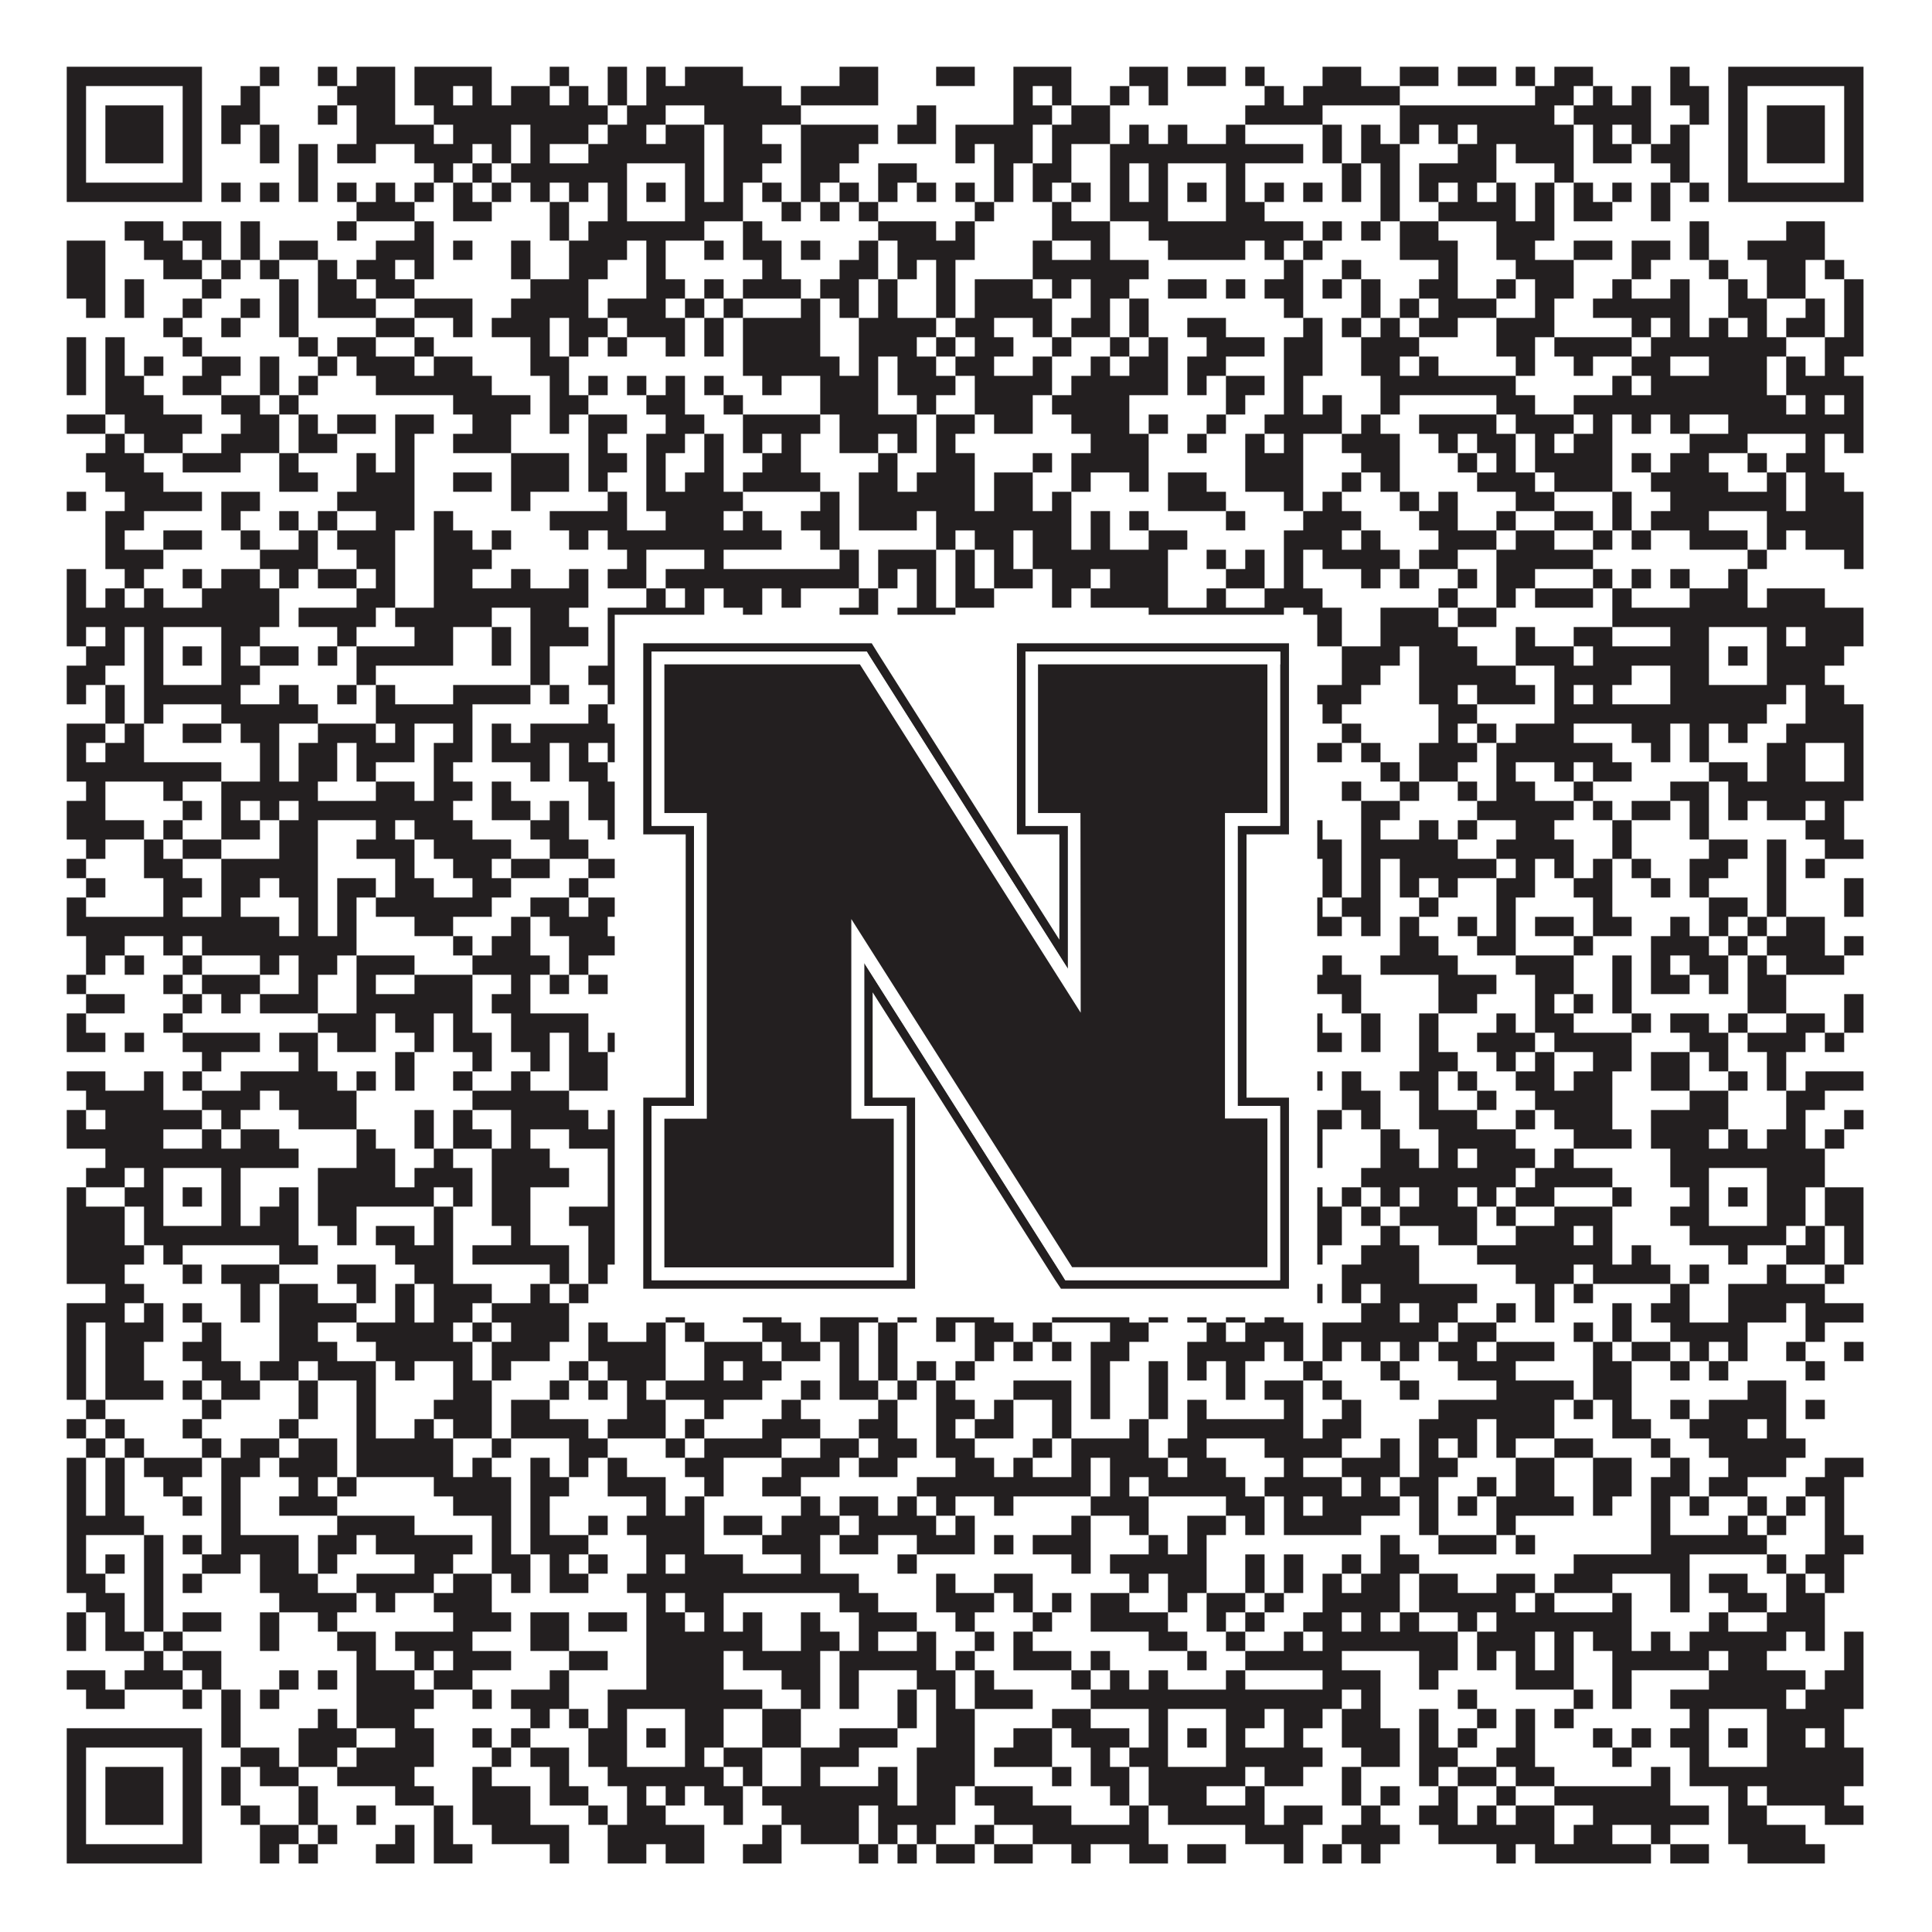
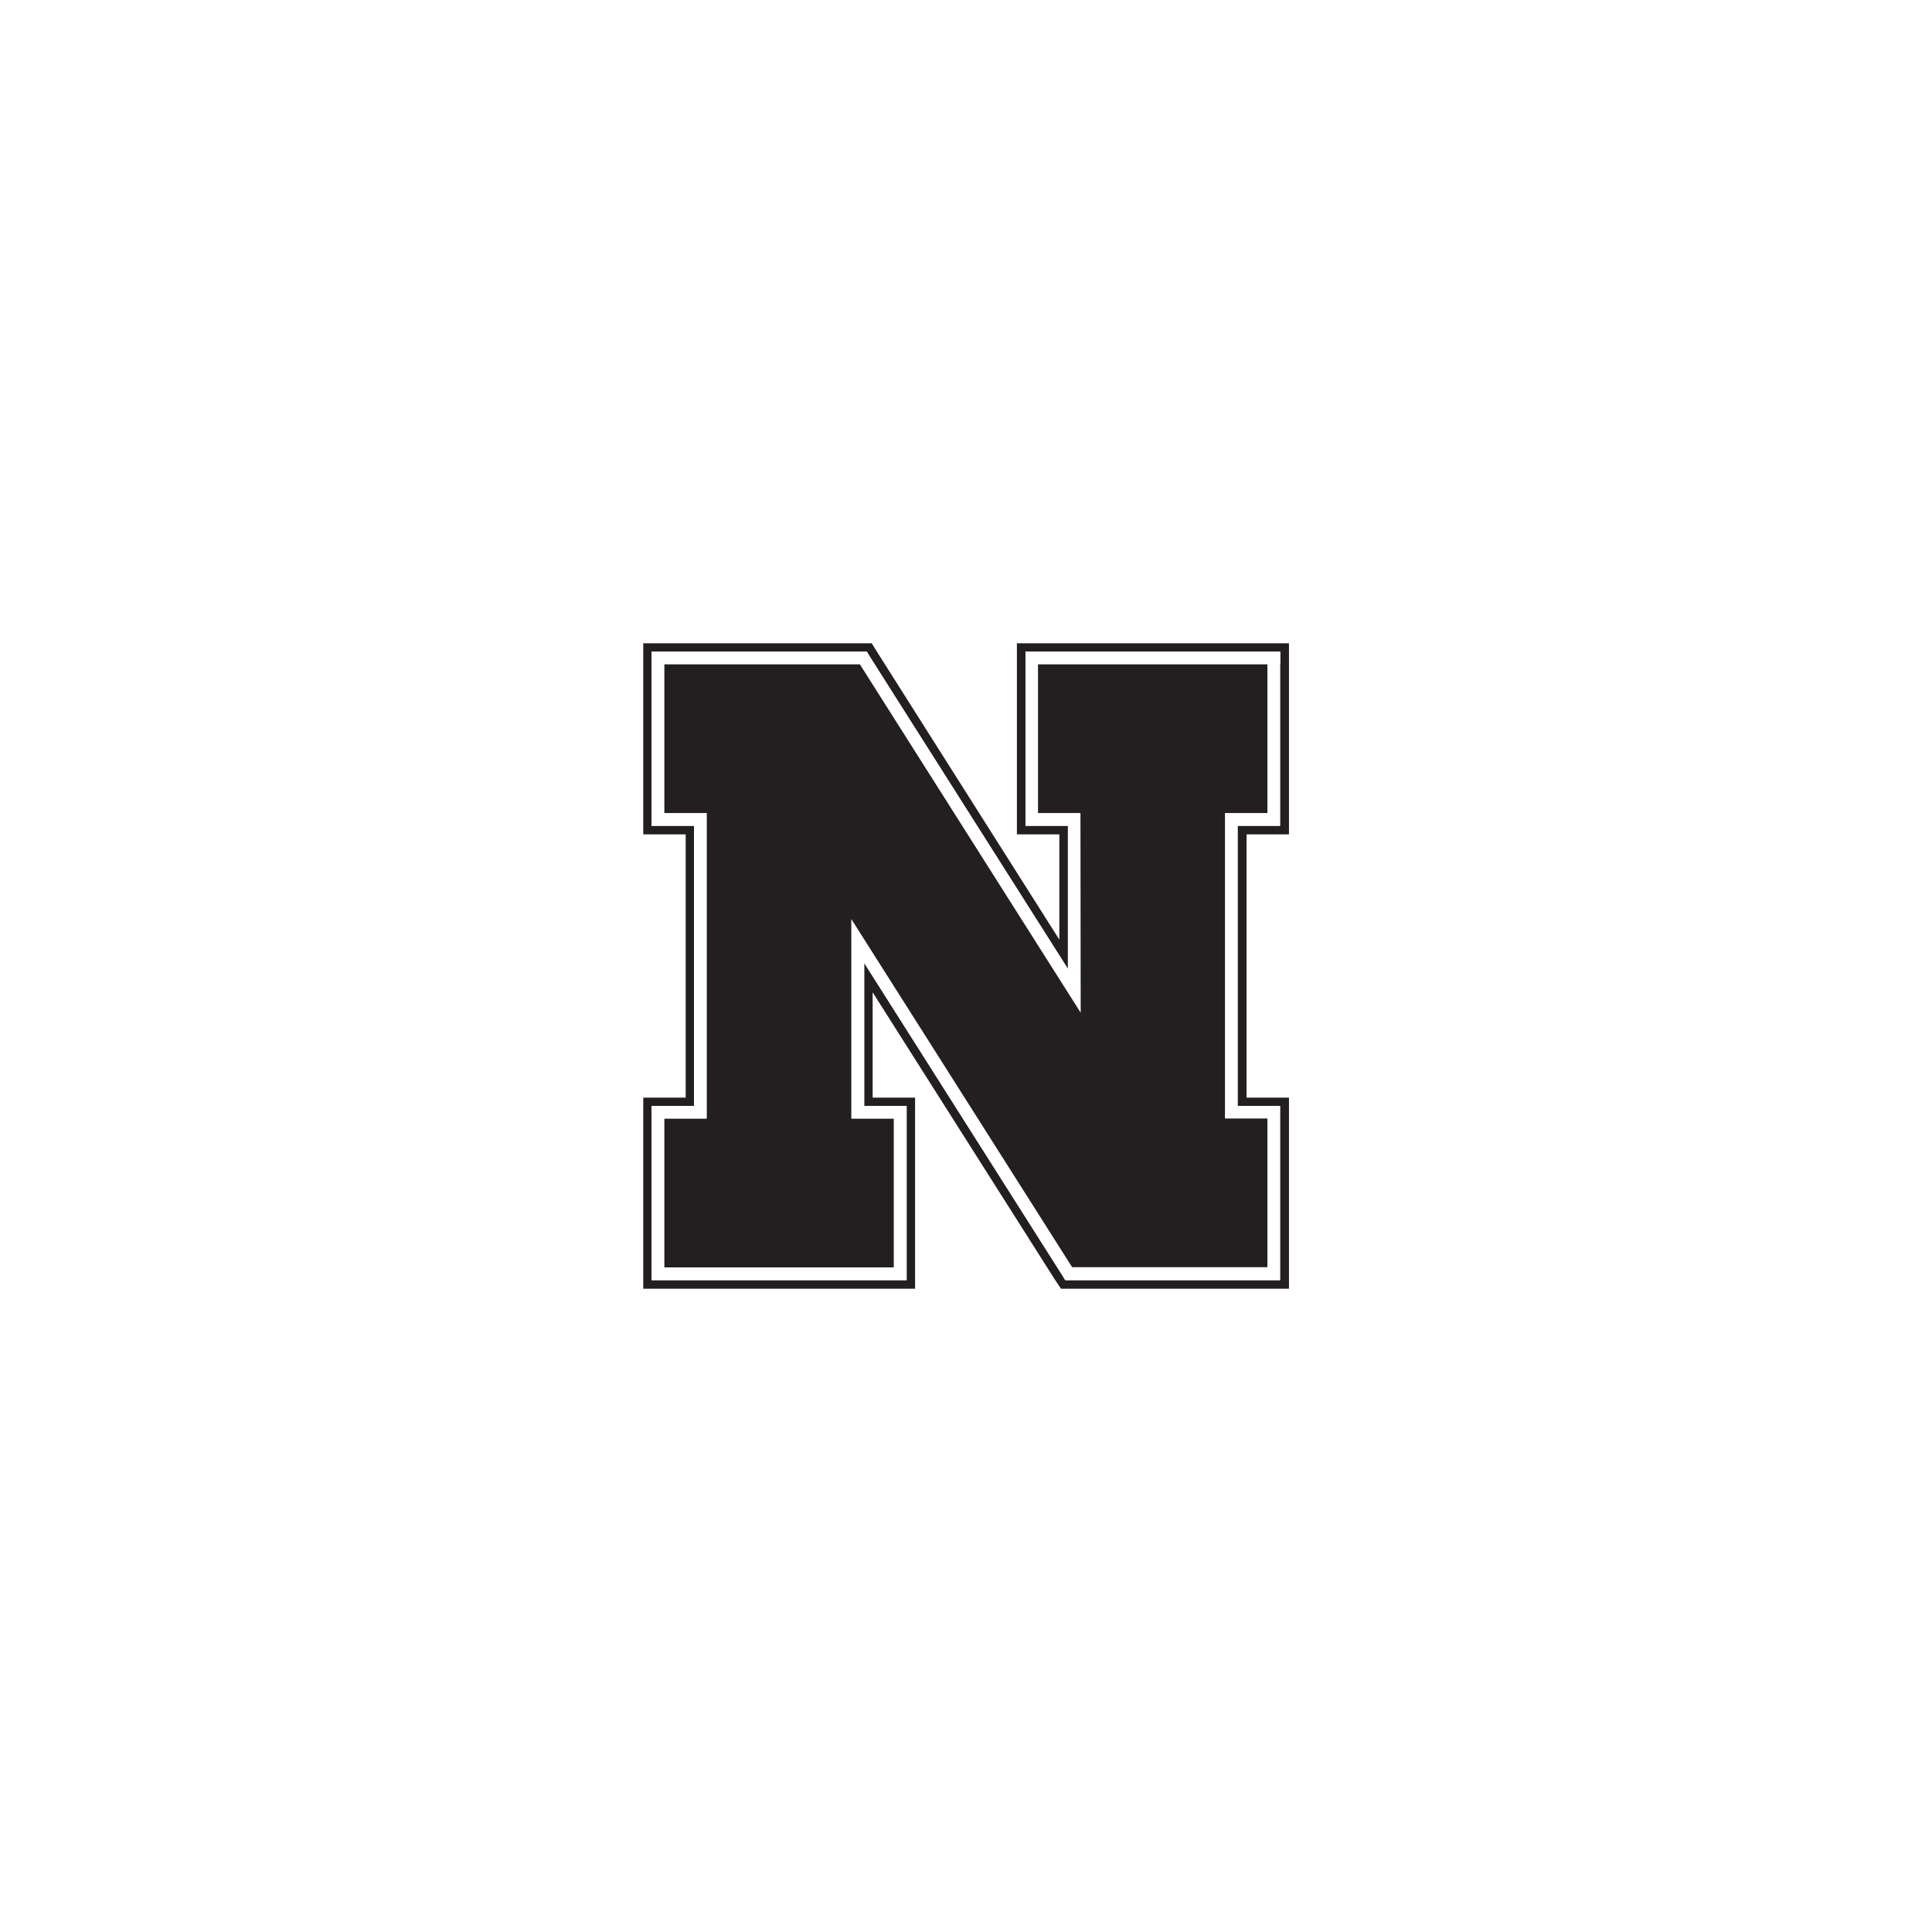
<svg xmlns="http://www.w3.org/2000/svg" version="1.1" width="1100px" height="1100px" viewBox="0 0 1100 1100">
  <rect x="0" y="0" width="1100" height="1100" fill="#ffffff" fill-opacity="1" />
-   <path fill="#231f20" fill-opacity="1" d="M38,38L115,38L115,49L38,49ZM148,38L159,38L159,49L148,49ZM181,38L192,38L192,49L181,49ZM203,38L225,38L225,49L203,49ZM236,38L280,38L280,49L236,49ZM313,38L324,38L324,49L313,49ZM346,38L357,38L357,49L346,49ZM368,38L379,38L379,49L368,49ZM390,38L423,38L423,49L390,49ZM478,38L500,38L500,49L478,49ZM533,38L555,38L555,49L533,49ZM577,38L610,38L610,49L577,49ZM643,38L665,38L665,49L643,49ZM676,38L698,38L698,49L676,49ZM709,38L720,38L720,49L709,49ZM753,38L775,38L775,49L753,49ZM797,38L819,38L819,49L797,49ZM830,38L852,38L852,49L830,49ZM863,38L874,38L874,49L863,49ZM885,38L907,38L907,49L885,49ZM951,38L962,38L962,49L951,49ZM984,38L1061,38L1061,49L984,49ZM38,49L49,49L49,60L38,60ZM104,49L115,49L115,60L104,60ZM137,49L148,49L148,60L137,60ZM192,49L225,49L225,60L192,60ZM236,49L258,49L258,60L236,60ZM269,49L280,49L280,60L269,60ZM291,49L313,49L313,60L291,60ZM324,49L335,49L335,60L324,60ZM346,49L357,49L357,60L346,60ZM368,49L445,49L445,60L368,60ZM456,49L500,49L500,60L456,60ZM577,49L588,49L588,60L577,60ZM599,49L610,49L610,60L599,60ZM632,49L643,49L643,60L632,60ZM654,49L665,49L665,60L654,60ZM720,49L731,49L731,60L720,60ZM742,49L797,49L797,60L742,60ZM874,49L896,49L896,60L874,60ZM907,49L918,49L918,60L907,60ZM929,49L940,49L940,60L929,60ZM951,49L973,49L973,60L951,60ZM984,49L995,49L995,60L984,60ZM1050,49L1061,49L1061,60L1050,60ZM38,60L49,60L49,71L38,71ZM60,60L93,60L93,71L60,71ZM104,60L115,60L115,71L104,71ZM126,60L148,60L148,71L126,71ZM181,60L192,60L192,71L181,71ZM203,60L225,60L225,71L203,71ZM247,60L346,60L346,71L247,71ZM357,60L379,60L379,71L357,71ZM401,60L456,60L456,71L401,71ZM522,60L533,60L533,71L522,71ZM577,60L599,60L599,71L577,71ZM610,60L632,60L632,71L610,71ZM709,60L753,60L753,71L709,71ZM797,60L885,60L885,71L797,71ZM896,60L940,60L940,71L896,71ZM962,60L973,60L973,71L962,71ZM984,60L995,60L995,71L984,71ZM1006,60L1039,60L1039,71L1006,71ZM1050,60L1061,60L1061,71L1050,71ZM38,71L49,71L49,82L38,82ZM60,71L93,71L93,82L60,82ZM104,71L115,71L115,82L104,82ZM126,71L137,71L137,82L126,82ZM148,71L159,71L159,82L148,82ZM203,71L247,71L247,82L203,82ZM258,71L291,71L291,82L258,82ZM302,71L335,71L335,82L302,82ZM346,71L368,71L368,82L346,82ZM379,71L401,71L401,82L379,82ZM412,71L434,71L434,82L412,82ZM456,71L500,71L500,82L456,82ZM511,71L533,71L533,82L511,82ZM544,71L588,71L588,82L544,82ZM599,71L632,71L632,82L599,82ZM643,71L654,71L654,82L643,82ZM665,71L676,71L676,82L665,82ZM698,71L709,71L709,82L698,82ZM753,71L764,71L764,82L753,82ZM775,71L786,71L786,82L775,82ZM797,71L808,71L808,82L797,82ZM819,71L830,71L830,82L819,82ZM841,71L896,71L896,82L841,82ZM907,71L918,71L918,82L907,82ZM929,71L940,71L940,82L929,82ZM951,71L962,71L962,82L951,82ZM984,71L995,71L995,82L984,82ZM1006,71L1039,71L1039,82L1006,82ZM1050,71L1061,71L1061,82L1050,82ZM38,82L49,82L49,93L38,93ZM60,82L93,82L93,93L60,93ZM104,82L115,82L115,93L104,93ZM148,82L159,82L159,93L148,93ZM170,82L181,82L181,93L170,93ZM192,82L214,82L214,93L192,93ZM236,82L269,82L269,93L236,93ZM280,82L291,82L291,93L280,93ZM302,82L313,82L313,93L302,93ZM335,82L401,82L401,93L335,93ZM412,82L445,82L445,93L412,93ZM456,82L489,82L489,93L456,93ZM544,82L555,82L555,93L544,93ZM566,82L588,82L588,93L566,93ZM599,82L610,82L610,93L599,93ZM632,82L742,82L742,93L632,93ZM753,82L764,82L764,93L753,93ZM775,82L797,82L797,93L775,93ZM830,82L852,82L852,93L830,93ZM863,82L896,82L896,93L863,93ZM907,82L929,82L929,93L907,93ZM940,82L962,82L962,93L940,93ZM984,82L995,82L995,93L984,93ZM1006,82L1039,82L1039,93L1006,93ZM1050,82L1061,82L1061,93L1050,93ZM38,93L49,93L49,104L38,104ZM104,93L115,93L115,104L104,104ZM170,93L181,93L181,104L170,104ZM247,93L258,93L258,104L247,104ZM269,93L280,93L280,104L269,104ZM291,93L357,93L357,104L291,104ZM390,93L401,93L401,104L390,104ZM412,93L434,93L434,104L412,104ZM456,93L478,93L478,104L456,104ZM500,93L522,93L522,104L500,104ZM566,93L577,93L577,104L566,104ZM588,93L610,93L610,104L588,104ZM632,93L643,93L643,104L632,104ZM654,93L665,93L665,104L654,104ZM698,93L709,93L709,104L698,104ZM764,93L775,93L775,104L764,104ZM786,93L797,93L797,104L786,104ZM808,93L852,93L852,104L808,104ZM885,93L896,93L896,104L885,104ZM951,93L962,93L962,104L951,104ZM984,93L995,93L995,104L984,104ZM1050,93L1061,93L1061,104L1050,104ZM38,104L115,104L115,115L38,115ZM126,104L137,104L137,115L126,115ZM148,104L159,104L159,115L148,115ZM170,104L181,104L181,115L170,115ZM192,104L203,104L203,115L192,115ZM214,104L225,104L225,115L214,115ZM236,104L247,104L247,115L236,115ZM258,104L269,104L269,115L258,115ZM280,104L291,104L291,115L280,115ZM302,104L313,104L313,115L302,115ZM324,104L335,104L335,115L324,115ZM346,104L357,104L357,115L346,115ZM368,104L379,104L379,115L368,115ZM390,104L401,104L401,115L390,115ZM412,104L423,104L423,115L412,115ZM434,104L445,104L445,115L434,115ZM456,104L467,104L467,115L456,115ZM478,104L489,104L489,115L478,115ZM500,104L511,104L511,115L500,115ZM522,104L533,104L533,115L522,115ZM544,104L555,104L555,115L544,115ZM566,104L577,104L577,115L566,115ZM588,104L599,104L599,115L588,115ZM610,104L621,104L621,115L610,115ZM632,104L643,104L643,115L632,115ZM654,104L665,104L665,115L654,115ZM676,104L687,104L687,115L676,115ZM698,104L709,104L709,115L698,115ZM720,104L731,104L731,115L720,115ZM742,104L753,104L753,115L742,115ZM764,104L775,104L775,115L764,115ZM786,104L797,104L797,115L786,115ZM808,104L819,104L819,115L808,115ZM830,104L841,104L841,115L830,115ZM852,104L863,104L863,115L852,115ZM874,104L885,104L885,115L874,115ZM896,104L907,104L907,115L896,115ZM918,104L929,104L929,115L918,115ZM940,104L951,104L951,115L940,115ZM962,104L973,104L973,115L962,115ZM984,104L1061,104L1061,115L984,115ZM203,115L236,115L236,126L203,126ZM258,115L280,115L280,126L258,126ZM313,115L324,115L324,126L313,126ZM346,115L357,115L357,126L346,126ZM390,115L423,115L423,126L390,126ZM445,115L456,115L456,126L445,126ZM467,115L478,115L478,126L467,126ZM489,115L500,115L500,126L489,126ZM555,115L566,115L566,126L555,126ZM599,115L610,115L610,126L599,126ZM632,115L665,115L665,126L632,126ZM698,115L720,115L720,126L698,126ZM786,115L797,115L797,126L786,126ZM819,115L863,115L863,126L819,126ZM874,115L885,115L885,126L874,126ZM896,115L918,115L918,126L896,126ZM940,115L951,115L951,126L940,126ZM71,126L93,126L93,137L71,137ZM104,126L126,126L126,137L104,137ZM137,126L148,126L148,137L137,137ZM192,126L203,126L203,137L192,137ZM236,126L247,126L247,137L236,137ZM313,126L324,126L324,137L313,137ZM335,126L401,126L401,137L335,137ZM423,126L434,126L434,137L423,137ZM500,126L533,126L533,137L500,137ZM544,126L555,126L555,137L544,137ZM599,126L632,126L632,137L599,137ZM654,126L742,126L742,137L654,137ZM753,126L764,126L764,137L753,137ZM775,126L786,126L786,137L775,137ZM797,126L819,126L819,137L797,137ZM852,126L885,126L885,137L852,137ZM962,126L973,126L973,137L962,137ZM1017,126L1039,126L1039,137L1017,137ZM38,137L60,137L60,148L38,148ZM82,137L104,137L104,148L82,148ZM115,137L126,137L126,148L115,148ZM137,137L148,137L148,148L137,148ZM159,137L181,137L181,148L159,148ZM214,137L247,137L247,148L214,148ZM258,137L269,137L269,148L258,148ZM291,137L302,137L302,148L291,148ZM324,137L357,137L357,148L324,148ZM368,137L379,137L379,148L368,148ZM401,137L412,137L412,148L401,148ZM423,137L445,137L445,148L423,148ZM456,137L467,137L467,148L456,148ZM489,137L500,137L500,148L489,148ZM511,137L555,137L555,148L511,148ZM588,137L599,137L599,148L588,148ZM621,137L632,137L632,148L621,148ZM665,137L709,137L709,148L665,148ZM720,137L731,137L731,148L720,148ZM742,137L753,137L753,148L742,148ZM797,137L830,137L830,148L797,148ZM852,137L874,137L874,148L852,148ZM896,137L918,137L918,148L896,148ZM929,137L951,137L951,148L929,148ZM962,137L973,137L973,148L962,148ZM995,137L1039,137L1039,148L995,148ZM38,148L60,148L60,159L38,159ZM93,148L115,148L115,159L93,159ZM126,148L137,148L137,159L126,159ZM148,148L159,148L159,159L148,159ZM181,148L192,148L192,159L181,159ZM203,148L225,148L225,159L203,159ZM236,148L247,148L247,159L236,159ZM291,148L302,148L302,159L291,159ZM324,148L346,148L346,159L324,159ZM368,148L379,148L379,159L368,159ZM434,148L445,148L445,159L434,159ZM478,148L500,148L500,159L478,159ZM511,148L522,148L522,159L511,159ZM533,148L544,148L544,159L533,159ZM588,148L654,148L654,159L588,159ZM731,148L742,148L742,159L731,159ZM764,148L775,148L775,159L764,159ZM819,148L830,148L830,159L819,159ZM863,148L896,148L896,159L863,159ZM929,148L940,148L940,159L929,159ZM973,148L984,148L984,159L973,159ZM1006,148L1028,148L1028,159L1006,159ZM1039,148L1050,148L1050,159L1039,159ZM38,159L60,159L60,170L38,170ZM71,159L82,159L82,170L71,170ZM115,159L126,159L126,170L115,170ZM159,159L170,159L170,170L159,170ZM181,159L203,159L203,170L181,170ZM214,159L236,159L236,170L214,170ZM302,159L335,159L335,170L302,170ZM368,159L390,159L390,170L368,170ZM401,159L412,159L412,170L401,170ZM423,159L456,159L456,170L423,170ZM467,159L489,159L489,170L467,170ZM500,159L511,159L511,170L500,170ZM533,159L544,159L544,170L533,170ZM555,159L588,159L588,170L555,170ZM599,159L610,159L610,170L599,170ZM621,159L643,159L643,170L621,170ZM665,159L687,159L687,170L665,170ZM698,159L709,159L709,170L698,170ZM720,159L742,159L742,170L720,170ZM753,159L764,159L764,170L753,170ZM775,159L786,159L786,170L775,170ZM808,159L830,159L830,170L808,170ZM852,159L863,159L863,170L852,170ZM874,159L896,159L896,170L874,170ZM918,159L929,159L929,170L918,170ZM951,159L962,159L962,170L951,170ZM984,159L995,159L995,170L984,170ZM1006,159L1028,159L1028,170L1006,170ZM1050,159L1061,159L1061,170L1050,170ZM49,170L60,170L60,181L49,181ZM71,170L82,170L82,181L71,181ZM104,170L115,170L115,181L104,181ZM137,170L148,170L148,181L137,181ZM159,170L170,170L170,181L159,181ZM181,170L214,170L214,181L181,181ZM236,170L269,170L269,181L236,181ZM291,170L335,170L335,181L291,181ZM346,170L379,170L379,181L346,181ZM390,170L401,170L401,181L390,181ZM412,170L423,170L423,181L412,181ZM456,170L467,170L467,181L456,181ZM478,170L489,170L489,181L478,181ZM500,170L511,170L511,181L500,181ZM533,170L544,170L544,181L533,181ZM555,170L599,170L599,181L555,181ZM621,170L632,170L632,181L621,181ZM643,170L654,170L654,181L643,181ZM731,170L742,170L742,181L731,181ZM775,170L786,170L786,181L775,181ZM797,170L808,170L808,181L797,181ZM819,170L852,170L852,181L819,181ZM874,170L885,170L885,181L874,181ZM907,170L962,170L962,181L907,181ZM984,170L1006,170L1006,181L984,181ZM1028,170L1039,170L1039,181L1028,181ZM1050,170L1061,170L1061,181L1050,181ZM93,181L104,181L104,192L93,192ZM126,181L137,181L137,192L126,192ZM159,181L170,181L170,192L159,192ZM214,181L236,181L236,192L214,192ZM258,181L269,181L269,192L258,192ZM280,181L313,181L313,192L280,192ZM324,181L346,181L346,192L324,192ZM357,181L390,181L390,192L357,192ZM401,181L412,181L412,192L401,192ZM423,181L467,181L467,192L423,192ZM489,181L533,181L533,192L489,192ZM544,181L566,181L566,192L544,192ZM588,181L599,181L599,192L588,192ZM610,181L632,181L632,192L610,192ZM643,181L654,181L654,192L643,192ZM676,181L698,181L698,192L676,192ZM742,181L753,181L753,192L742,192ZM764,181L775,181L775,192L764,192ZM786,181L797,181L797,192L786,192ZM808,181L830,181L830,192L808,192ZM852,181L885,181L885,192L852,192ZM929,181L940,181L940,192L929,192ZM951,181L962,181L962,192L951,192ZM973,181L984,181L984,192L973,192ZM995,181L1006,181L1006,192L995,192ZM1017,181L1039,181L1039,192L1017,192ZM1050,181L1061,181L1061,192L1050,192ZM38,192L49,192L49,203L38,203ZM60,192L71,192L71,203L60,203ZM104,192L115,192L115,203L104,203ZM170,192L181,192L181,203L170,203ZM192,192L214,192L214,203L192,203ZM236,192L247,192L247,203L236,203ZM302,192L313,192L313,203L302,203ZM324,192L335,192L335,203L324,203ZM346,192L357,192L357,203L346,203ZM379,192L390,192L390,203L379,203ZM401,192L412,192L412,203L401,203ZM423,192L467,192L467,203L423,203ZM489,192L522,192L522,203L489,203ZM533,192L544,192L544,203L533,203ZM555,192L577,192L577,203L555,203ZM599,192L610,192L610,203L599,203ZM632,192L643,192L643,203L632,203ZM654,192L665,192L665,203L654,203ZM687,192L720,192L720,203L687,203ZM731,192L753,192L753,203L731,203ZM775,192L808,192L808,203L775,203ZM852,192L874,192L874,203L852,203ZM885,192L929,192L929,203L885,203ZM940,192L1017,192L1017,203L940,203ZM1039,192L1061,192L1061,203L1039,203ZM38,203L49,203L49,214L38,214ZM60,203L71,203L71,214L60,214ZM82,203L93,203L93,214L82,214ZM115,203L137,203L137,214L115,214ZM148,203L159,203L159,214L148,214ZM181,203L192,203L192,214L181,214ZM203,203L236,203L236,214L203,214ZM247,203L269,203L269,214L247,214ZM302,203L324,203L324,214L302,214ZM423,203L478,203L478,214L423,214ZM489,203L500,203L500,214L489,214ZM511,203L533,203L533,214L511,214ZM544,203L566,203L566,214L544,214ZM588,203L599,203L599,214L588,214ZM621,203L632,203L632,214L621,214ZM643,203L665,203L665,214L643,214ZM676,203L698,203L698,214L676,214ZM731,203L753,203L753,214L731,214ZM775,203L797,203L797,214L775,214ZM808,203L819,203L819,214L808,214ZM863,203L874,203L874,214L863,214ZM896,203L907,203L907,214L896,214ZM929,203L951,203L951,214L929,214ZM973,203L1006,203L1006,214L973,214ZM1017,203L1028,203L1028,214L1017,214ZM1039,203L1050,203L1050,214L1039,214ZM38,214L49,214L49,225L38,225ZM60,214L82,214L82,225L60,225ZM104,214L126,214L126,225L104,225ZM148,214L159,214L159,225L148,225ZM170,214L181,214L181,225L170,225ZM214,214L280,214L280,225L214,225ZM313,214L324,214L324,225L313,225ZM335,214L346,214L346,225L335,225ZM357,214L368,214L368,225L357,225ZM379,214L390,214L390,225L379,225ZM401,214L412,214L412,225L401,225ZM434,214L445,214L445,225L434,225ZM467,214L500,214L500,225L467,225ZM511,214L544,214L544,225L511,225ZM555,214L599,214L599,225L555,225ZM610,214L665,214L665,225L610,225ZM676,214L687,214L687,225L676,225ZM698,214L720,214L720,225L698,225ZM731,214L742,214L742,225L731,225ZM786,214L863,214L863,225L786,225ZM918,214L929,214L929,225L918,225ZM940,214L1006,214L1006,225L940,225ZM1017,214L1061,214L1061,225L1017,225ZM60,225L93,225L93,236L60,236ZM126,225L148,225L148,236L126,236ZM159,225L170,225L170,236L159,236ZM258,225L302,225L302,236L258,236ZM313,225L335,225L335,236L313,236ZM368,225L390,225L390,236L368,236ZM412,225L423,225L423,236L412,236ZM467,225L500,225L500,236L467,236ZM522,225L533,225L533,236L522,236ZM555,225L588,225L588,236L555,236ZM599,225L643,225L643,236L599,236ZM698,225L709,225L709,236L698,236ZM731,225L742,225L742,236L731,236ZM753,225L764,225L764,236L753,236ZM786,225L797,225L797,236L786,236ZM852,225L874,225L874,236L852,236ZM896,225L1017,225L1017,236L896,236ZM1028,225L1039,225L1039,236L1028,236ZM1050,225L1061,225L1061,236L1050,236ZM38,236L60,236L60,247L38,247ZM71,236L115,236L115,247L71,247ZM137,236L159,236L159,247L137,247ZM170,236L181,236L181,247L170,247ZM192,236L214,236L214,247L192,247ZM225,236L247,236L247,247L225,247ZM269,236L291,236L291,247L269,247ZM313,236L324,236L324,247L313,247ZM335,236L357,236L357,247L335,247ZM379,236L401,236L401,247L379,247ZM423,236L467,236L467,247L423,247ZM478,236L522,236L522,247L478,247ZM533,236L555,236L555,247L533,247ZM566,236L588,236L588,247L566,247ZM610,236L643,236L643,247L610,247ZM654,236L665,236L665,247L654,247ZM687,236L698,236L698,247L687,247ZM720,236L764,236L764,247L720,247ZM775,236L786,236L786,247L775,247ZM808,236L852,236L852,247L808,247ZM863,236L896,236L896,247L863,247ZM907,236L918,236L918,247L907,247ZM929,236L940,236L940,247L929,247ZM951,236L962,236L962,247L951,247ZM984,236L1061,236L1061,247L984,247ZM60,247L71,247L71,258L60,258ZM82,247L104,247L104,258L82,258ZM126,247L159,247L159,258L126,258ZM170,247L192,247L192,258L170,258ZM225,247L236,247L236,258L225,258ZM258,247L291,247L291,258L258,258ZM335,247L346,247L346,258L335,258ZM368,247L390,247L390,258L368,258ZM401,247L412,247L412,258L401,258ZM423,247L434,247L434,258L423,258ZM445,247L456,247L456,258L445,258ZM478,247L500,247L500,258L478,258ZM511,247L522,247L522,258L511,258ZM533,247L544,247L544,258L533,258ZM621,247L654,247L654,258L621,258ZM676,247L687,247L687,258L676,258ZM709,247L720,247L720,258L709,258ZM731,247L742,247L742,258L731,258ZM764,247L797,247L797,258L764,258ZM819,247L830,247L830,258L819,258ZM841,247L863,247L863,258L841,258ZM874,247L885,247L885,258L874,258ZM896,247L918,247L918,258L896,258ZM962,247L995,247L995,258L962,258ZM1028,247L1039,247L1039,258L1028,258ZM1050,247L1061,247L1061,258L1050,258ZM49,258L82,258L82,269L49,269ZM104,258L137,258L137,269L104,269ZM159,258L170,258L170,269L159,269ZM203,258L214,258L214,269L203,269ZM225,258L236,258L236,269L225,269ZM291,258L324,258L324,269L291,269ZM335,258L357,258L357,269L335,269ZM368,258L379,258L379,269L368,269ZM401,258L412,258L412,269L401,269ZM434,258L456,258L456,269L434,269ZM500,258L511,258L511,269L500,269ZM533,258L555,258L555,269L533,269ZM588,258L599,258L599,269L588,269ZM610,258L654,258L654,269L610,269ZM709,258L742,258L742,269L709,269ZM775,258L797,258L797,269L775,269ZM830,258L841,258L841,269L830,269ZM852,258L863,258L863,269L852,269ZM874,258L918,258L918,269L874,269ZM929,258L940,258L940,269L929,269ZM951,258L973,258L973,269L951,269ZM995,258L1006,258L1006,269L995,269ZM1017,258L1039,258L1039,269L1017,269ZM60,269L93,269L93,280L60,280ZM159,269L181,269L181,280L159,280ZM203,269L236,269L236,280L203,280ZM258,269L280,269L280,280L258,280ZM291,269L324,269L324,280L291,280ZM335,269L346,269L346,280L335,280ZM368,269L379,269L379,280L368,280ZM390,269L412,269L412,280L390,280ZM423,269L467,269L467,280L423,280ZM489,269L511,269L511,280L489,280ZM522,269L555,269L555,280L522,280ZM566,269L588,269L588,280L566,280ZM610,269L621,269L621,280L610,280ZM643,269L654,269L654,280L643,280ZM665,269L687,269L687,280L665,280ZM709,269L742,269L742,280L709,280ZM764,269L775,269L775,280L764,280ZM786,269L797,269L797,280L786,280ZM841,269L874,269L874,280L841,280ZM885,269L918,269L918,280L885,280ZM940,269L984,269L984,280L940,280ZM1006,269L1017,269L1017,280L1006,280ZM1028,269L1050,269L1050,280L1028,280ZM38,280L49,280L49,291L38,291ZM71,280L115,280L115,291L71,291ZM126,280L148,280L148,291L126,291ZM192,280L236,280L236,291L192,291ZM291,280L302,280L302,291L291,291ZM346,280L357,280L357,291L346,291ZM368,280L423,280L423,291L368,291ZM467,280L478,280L478,291L467,291ZM489,280L555,280L555,291L489,291ZM566,280L588,280L588,291L566,291ZM599,280L610,280L610,291L599,291ZM665,280L698,280L698,291L665,291ZM731,280L742,280L742,291L731,291ZM753,280L764,280L764,291L753,291ZM797,280L808,280L808,291L797,291ZM819,280L830,280L830,291L819,291ZM863,280L885,280L885,291L863,291ZM918,280L929,280L929,291L918,291ZM951,280L1017,280L1017,291L951,291ZM1028,280L1061,280L1061,291L1028,291ZM60,291L82,291L82,302L60,302ZM126,291L137,291L137,302L126,302ZM159,291L170,291L170,302L159,302ZM181,291L192,291L192,302L181,302ZM214,291L236,291L236,302L214,302ZM247,291L258,291L258,302L247,302ZM313,291L357,291L357,302L313,302ZM379,291L412,291L412,302L379,302ZM423,291L434,291L434,302L423,302ZM456,291L478,291L478,302L456,302ZM489,291L522,291L522,302L489,302ZM533,291L610,291L610,302L533,302ZM621,291L632,291L632,302L621,302ZM643,291L654,291L654,302L643,302ZM698,291L709,291L709,302L698,302ZM742,291L775,291L775,302L742,302ZM808,291L830,291L830,302L808,302ZM852,291L863,291L863,302L852,302ZM885,291L907,291L907,302L885,302ZM918,291L929,291L929,302L918,302ZM940,291L973,291L973,302L940,302ZM1006,291L1061,291L1061,302L1006,302ZM60,302L71,302L71,313L60,313ZM93,302L115,302L115,313L93,313ZM137,302L148,302L148,313L137,313ZM170,302L181,302L181,313L170,313ZM192,302L225,302L225,313L192,313ZM247,302L269,302L269,313L247,313ZM280,302L291,302L291,313L280,313ZM324,302L335,302L335,313L324,313ZM346,302L445,302L445,313L346,313ZM467,302L478,302L478,313L467,313ZM533,302L544,302L544,313L533,313ZM555,302L577,302L577,313L555,313ZM588,302L610,302L610,313L588,313ZM621,302L632,302L632,313L621,313ZM654,302L676,302L676,313L654,313ZM731,302L764,302L764,313L731,313ZM775,302L786,302L786,313L775,313ZM819,302L852,302L852,313L819,313ZM863,302L885,302L885,313L863,313ZM907,302L918,302L918,313L907,313ZM929,302L940,302L940,313L929,313ZM962,302L995,302L995,313L962,313ZM1006,302L1017,302L1017,313L1006,313ZM1028,302L1061,302L1061,313L1028,313ZM60,313L93,313L93,324L60,324ZM148,313L181,313L181,324L148,324ZM203,313L225,313L225,324L203,324ZM247,313L280,313L280,324L247,324ZM357,313L368,313L368,324L357,324ZM401,313L412,313L412,324L401,324ZM478,313L489,313L489,324L478,324ZM500,313L533,313L533,324L500,324ZM544,313L555,313L555,324L544,324ZM566,313L577,313L577,324L566,324ZM588,313L665,313L665,324L588,324ZM687,313L698,313L698,324L687,324ZM709,313L720,313L720,324L709,324ZM731,313L742,313L742,324L731,324ZM753,313L797,313L797,324L753,324ZM808,313L830,313L830,324L808,324ZM852,313L907,313L907,324L852,324ZM995,313L1006,313L1006,324L995,324ZM1050,313L1061,313L1061,324L1050,324ZM38,324L49,324L49,335L38,335ZM71,324L82,324L82,335L71,335ZM104,324L115,324L115,335L104,335ZM126,324L148,324L148,335L126,335ZM159,324L170,324L170,335L159,335ZM181,324L203,324L203,335L181,335ZM214,324L225,324L225,335L214,335ZM247,324L269,324L269,335L247,335ZM291,324L302,324L302,335L291,335ZM324,324L335,324L335,335L324,335ZM346,324L368,324L368,335L346,335ZM379,324L489,324L489,335L379,335ZM500,324L511,324L511,335L500,335ZM522,324L533,324L533,335L522,335ZM544,324L555,324L555,335L544,335ZM566,324L588,324L588,335L566,335ZM599,324L621,324L621,335L599,335ZM632,324L665,324L665,335L632,335ZM698,324L720,324L720,335L698,335ZM731,324L742,324L742,335L731,335ZM775,324L786,324L786,335L775,335ZM797,324L808,324L808,335L797,335ZM830,324L841,324L841,335L830,335ZM852,324L874,324L874,335L852,335ZM907,324L918,324L918,335L907,335ZM929,324L940,324L940,335L929,335ZM951,324L962,324L962,335L951,335ZM984,324L995,324L995,335L984,335ZM38,335L49,335L49,346L38,346ZM60,335L71,335L71,346L60,346ZM82,335L93,335L93,346L82,346ZM115,335L159,335L159,346L115,346ZM203,335L225,335L225,346L203,346ZM247,335L335,335L335,346L247,346ZM368,335L379,335L379,346L368,346ZM390,335L401,335L401,346L390,346ZM412,335L434,335L434,346L412,346ZM445,335L456,335L456,346L445,346ZM489,335L500,335L500,346L489,346ZM522,335L533,335L533,346L522,346ZM544,335L566,335L566,346L544,346ZM599,335L610,335L610,346L599,346ZM621,335L665,335L665,346L621,346ZM687,335L698,335L698,346L687,346ZM720,335L753,335L753,346L720,346ZM819,335L830,335L830,346L819,346ZM852,335L863,335L863,346L852,346ZM874,335L907,335L907,346L874,346ZM918,335L929,335L929,346L918,346ZM962,335L995,335L995,346L962,346ZM1006,335L1039,335L1039,346L1006,346ZM38,346L159,346L159,357L38,357ZM170,346L214,346L214,357L170,357ZM225,346L280,346L280,357L225,357ZM302,346L324,346L324,357L302,357ZM346,346L401,346L401,357L346,357ZM423,346L434,346L434,357L423,357ZM478,346L500,346L500,357L478,357ZM511,346L544,346L544,357L511,357ZM654,346L731,346L731,357L654,357ZM742,346L764,346L764,357L742,357ZM786,346L819,346L819,357L786,357ZM830,346L852,346L852,357L830,357ZM918,346L1061,346L1061,357L918,357ZM38,357L49,357L49,368L38,368ZM60,357L71,357L71,368L60,368ZM82,357L93,357L93,368L82,368ZM126,357L148,357L148,368L126,368ZM192,357L203,357L203,368L192,368ZM236,357L258,357L258,368L236,368ZM280,357L291,357L291,368L280,368ZM302,357L335,357L335,368L302,368ZM346,357L357,357L357,368L346,368ZM390,357L401,357L401,368L390,368ZM412,357L445,357L445,368L412,368ZM456,357L500,357L500,368L456,368ZM555,357L566,357L566,368L555,368ZM610,357L643,357L643,368L610,368ZM654,357L665,357L665,368L654,368ZM698,357L709,357L709,368L698,368ZM720,357L764,357L764,368L720,368ZM786,357L830,357L830,368L786,368ZM863,357L874,357L874,368L863,368ZM896,357L918,357L918,368L896,368ZM951,357L973,357L973,368L951,368ZM1006,357L1017,357L1017,368L1006,368ZM1028,357L1061,357L1061,368L1028,368ZM49,368L71,368L71,379L49,379ZM82,368L93,368L93,379L82,379ZM104,368L115,368L115,379L104,379ZM126,368L137,368L137,379L126,379ZM148,368L170,368L170,379L148,379ZM181,368L192,368L192,379L181,379ZM203,368L258,368L258,379L203,379ZM280,368L291,368L291,379L280,379ZM302,368L313,368L313,379L302,379ZM346,368L357,368L357,379L346,379ZM368,368L379,368L379,379L368,379ZM390,368L412,368L412,379L390,379ZM423,368L445,368L445,379L423,379ZM467,368L478,368L478,379L467,379ZM489,368L522,368L522,379L489,379ZM533,368L555,368L555,379L533,379ZM599,368L621,368L621,379L599,379ZM643,368L665,368L665,379L643,379ZM676,368L687,368L687,379L676,379ZM698,368L709,368L709,379L698,379ZM720,368L742,368L742,379L720,379ZM764,368L797,368L797,379L764,379ZM808,368L841,368L841,379L808,379ZM863,368L896,368L896,379L863,379ZM907,368L973,368L973,379L907,379ZM984,368L995,368L995,379L984,379ZM1006,368L1050,368L1050,379L1006,379ZM38,379L60,379L60,390L38,390ZM82,379L93,379L93,390L82,390ZM126,379L148,379L148,390L126,390ZM203,379L214,379L214,390L203,390ZM302,379L313,379L313,390L302,390ZM335,379L357,379L357,390L335,390ZM390,379L412,379L412,390L390,390ZM423,379L434,379L434,390L423,390ZM467,379L478,379L478,390L467,390ZM489,379L511,379L511,390L489,390ZM544,379L555,379L555,390L544,390ZM610,379L621,379L621,390L610,390ZM632,379L643,379L643,390L632,390ZM654,379L665,379L665,390L654,390ZM698,379L720,379L720,390L698,390ZM764,379L786,379L786,390L764,390ZM808,379L863,379L863,390L808,390ZM885,379L929,379L929,390L885,390ZM951,379L973,379L973,390L951,390ZM1006,379L1039,379L1039,390L1006,390ZM38,390L49,390L49,401L38,401ZM60,390L71,390L71,401L60,401ZM82,390L137,390L137,401L82,401ZM159,390L170,390L170,401L159,401ZM192,390L203,390L203,401L192,401ZM214,390L225,390L225,401L214,401ZM258,390L302,390L302,401L258,401ZM313,390L324,390L324,401L313,401ZM346,390L412,390L412,401L346,401ZM445,390L467,390L467,401L445,401ZM478,390L489,390L489,401L478,401ZM533,390L544,390L544,401L533,401ZM555,390L599,390L599,401L555,401ZM610,390L621,390L621,401L610,401ZM643,390L775,390L775,401L643,401ZM808,390L830,390L830,401L808,401ZM841,390L874,390L874,401L841,401ZM885,390L896,390L896,401L885,401ZM907,390L918,390L918,401L907,401ZM951,390L1017,390L1017,401L951,401ZM1028,390L1050,390L1050,401L1028,401ZM60,401L71,401L71,412L60,412ZM82,401L93,401L93,412L82,412ZM126,401L181,401L181,412L126,412ZM214,401L269,401L269,412L214,412ZM335,401L346,401L346,412L335,412ZM368,401L423,401L423,412L368,412ZM445,401L478,401L478,412L445,412ZM500,401L522,401L522,412L500,412ZM544,401L555,401L555,412L544,412ZM566,401L599,401L599,412L566,412ZM632,401L665,401L665,412L632,412ZM720,401L731,401L731,412L720,412ZM753,401L764,401L764,412L753,412ZM819,401L841,401L841,412L819,412ZM885,401L1006,401L1006,412L885,412ZM1028,401L1061,401L1061,412L1028,412ZM38,412L60,412L60,423L38,423ZM71,412L82,412L82,423L71,423ZM104,412L126,412L126,423L104,423ZM137,412L159,412L159,423L137,423ZM181,412L214,412L214,423L181,423ZM225,412L236,412L236,423L225,423ZM258,412L269,412L269,423L258,423ZM280,412L291,412L291,423L280,423ZM302,412L379,412L379,423L302,423ZM390,412L423,412L423,423L390,423ZM456,412L467,412L467,423L456,423ZM478,412L489,412L489,423L478,423ZM522,412L533,412L533,423L522,423ZM544,412L566,412L566,423L544,423ZM577,412L588,412L588,423L577,423ZM599,412L621,412L621,423L599,423ZM632,412L643,412L643,423L632,423ZM654,412L665,412L665,423L654,423ZM676,412L687,412L687,423L676,423ZM709,412L742,412L742,423L709,423ZM764,412L775,412L775,423L764,423ZM819,412L830,412L830,423L819,423ZM841,412L852,412L852,423L841,423ZM863,412L896,412L896,423L863,423ZM929,412L951,412L951,423L929,423ZM962,412L973,412L973,423L962,423ZM984,412L995,412L995,423L984,423ZM1017,412L1061,412L1061,423L1017,423ZM38,423L49,423L49,434L38,434ZM60,423L82,423L82,434L60,434ZM148,423L159,423L159,434L148,434ZM170,423L192,423L192,434L170,434ZM203,423L236,423L236,434L203,434ZM247,423L269,423L269,434L247,434ZM280,423L313,423L313,434L280,434ZM324,423L335,423L335,434L324,434ZM346,423L390,423L390,434L346,434ZM401,423L423,423L423,434L401,434ZM434,423L445,423L445,434L434,434ZM489,423L500,423L500,434L489,434ZM522,423L533,423L533,434L522,434ZM544,423L577,423L577,434L544,434ZM599,423L621,423L621,434L599,434ZM643,423L687,423L687,434L643,434ZM731,423L764,423L764,434L731,434ZM775,423L786,423L786,434L775,434ZM808,423L841,423L841,434L808,434ZM852,423L918,423L918,434L852,434ZM940,423L951,423L951,434L940,434ZM962,423L973,423L973,434L962,434ZM1006,423L1028,423L1028,434L1006,434ZM1050,423L1061,423L1061,434L1050,434ZM38,434L126,434L126,445L38,445ZM148,434L159,434L159,445L148,445ZM170,434L192,434L192,445L170,445ZM203,434L214,434L214,445L203,445ZM247,434L258,434L258,445L247,445ZM302,434L313,434L313,445L302,445ZM324,434L346,434L346,445L324,445ZM357,434L368,434L368,445L357,445ZM401,434L423,434L423,445L401,445ZM434,434L467,434L467,445L434,445ZM478,434L511,434L511,445L478,445ZM522,434L555,434L555,445L522,445ZM566,434L577,434L577,445L566,445ZM588,434L632,434L632,445L588,445ZM654,434L698,434L698,445L654,445ZM731,434L742,434L742,445L731,445ZM786,434L797,434L797,445L786,445ZM808,434L830,434L830,445L808,445ZM852,434L863,434L863,445L852,445ZM885,434L896,434L896,445L885,445ZM907,434L929,434L929,445L907,445ZM973,434L995,434L995,445L973,445ZM1006,434L1028,434L1028,445L1006,445ZM1050,434L1061,434L1061,445L1050,445ZM49,445L60,445L60,456L49,456ZM93,445L104,445L104,456L93,456ZM126,445L181,445L181,456L126,456ZM214,445L236,445L236,456L214,456ZM247,445L269,445L269,456L247,456ZM280,445L291,445L291,456L280,456ZM335,445L368,445L368,456L335,456ZM390,445L401,445L401,456L390,456ZM423,445L445,445L445,456L423,456ZM456,445L467,445L467,456L456,456ZM500,445L522,445L522,456L500,456ZM533,445L544,445L544,456L533,456ZM577,445L588,445L588,456L577,456ZM610,445L621,445L621,456L610,456ZM665,445L676,445L676,456L665,456ZM687,445L698,445L698,456L687,456ZM709,445L720,445L720,456L709,456ZM731,445L742,445L742,456L731,456ZM764,445L775,445L775,456L764,456ZM797,445L808,445L808,456L797,456ZM830,445L841,445L841,456L830,456ZM852,445L874,445L874,456L852,456ZM896,445L907,445L907,456L896,456ZM951,445L973,445L973,456L951,456ZM984,445L1061,445L1061,456L984,456ZM38,456L60,456L60,467L38,467ZM104,456L115,456L115,467L104,467ZM126,456L137,456L137,467L126,467ZM148,456L159,456L159,467L148,467ZM170,456L258,456L258,467L170,467ZM280,456L302,456L302,467L280,467ZM313,456L324,456L324,467L313,467ZM335,456L368,456L368,467L335,467ZM390,456L401,456L401,467L390,467ZM412,456L434,456L434,467L412,467ZM456,456L467,456L467,467L456,467ZM500,456L511,456L511,467L500,467ZM522,456L544,456L544,467L522,467ZM555,456L566,456L566,467L555,467ZM577,456L599,456L599,467L577,467ZM610,456L687,456L687,467L610,467ZM698,456L742,456L742,467L698,467ZM775,456L797,456L797,467L775,467ZM841,456L896,456L896,467L841,467ZM907,456L918,456L918,467L907,467ZM929,456L951,456L951,467L929,467ZM962,456L973,456L973,467L962,467ZM984,456L995,456L995,467L984,467ZM1006,456L1028,456L1028,467L1006,467ZM1039,456L1050,456L1050,467L1039,467ZM38,467L82,467L82,478L38,478ZM93,467L104,467L104,478L93,478ZM126,467L148,467L148,478L126,478ZM159,467L181,467L181,478L159,478ZM214,467L225,467L225,478L214,478ZM236,467L269,467L269,478L236,478ZM302,467L324,467L324,478L302,478ZM346,467L434,467L434,478L346,478ZM445,467L456,467L456,478L445,478ZM467,467L478,467L478,478L467,478ZM489,467L511,467L511,478L489,478ZM522,467L544,467L544,478L522,478ZM566,467L577,467L577,478L566,478ZM610,467L632,467L632,478L610,478ZM643,467L698,467L698,478L643,478ZM720,467L731,467L731,478L720,478ZM742,467L753,467L753,478L742,478ZM775,467L786,467L786,478L775,478ZM808,467L819,467L819,478L808,478ZM830,467L841,467L841,478L830,478ZM863,467L885,467L885,478L863,478ZM918,467L929,467L929,478L918,478ZM962,467L973,467L973,478L962,478ZM1028,467L1050,467L1050,478L1028,478ZM49,478L60,478L60,489L49,489ZM82,478L93,478L93,489L82,489ZM104,478L126,478L126,489L104,489ZM159,478L181,478L181,489L159,489ZM203,478L236,478L236,489L203,489ZM247,478L291,478L291,489L247,489ZM313,478L335,478L335,489L313,489ZM357,478L379,478L379,489L357,489ZM401,478L412,478L412,489L401,489ZM434,478L489,478L489,489L434,489ZM522,478L544,478L544,489L522,489ZM577,478L588,478L588,489L577,489ZM610,478L632,478L632,489L610,489ZM643,478L654,478L654,489L643,489ZM742,478L764,478L764,489L742,489ZM775,478L830,478L830,489L775,489ZM852,478L896,478L896,489L852,489ZM918,478L929,478L929,489L918,489ZM973,478L995,478L995,489L973,489ZM1006,478L1017,478L1017,489L1006,489ZM1039,478L1061,478L1061,489L1039,489ZM38,489L49,489L49,500L38,500ZM82,489L104,489L104,500L82,500ZM126,489L181,489L181,500L126,500ZM225,489L236,489L236,500L225,500ZM258,489L280,489L280,500L258,500ZM291,489L313,489L313,500L291,500ZM335,489L357,489L357,500L335,500ZM379,489L390,489L390,500L379,500ZM412,489L423,489L423,500L412,500ZM445,489L456,489L456,500L445,500ZM467,489L500,489L500,500L467,500ZM544,489L632,489L632,500L544,500ZM643,489L676,489L676,500L643,500ZM698,489L720,489L720,500L698,500ZM731,489L742,489L742,500L731,500ZM753,489L764,489L764,500L753,500ZM775,489L786,489L786,500L775,500ZM797,489L852,489L852,500L797,500ZM863,489L874,489L874,500L863,500ZM885,489L896,489L896,500L885,500ZM907,489L918,489L918,500L907,500ZM929,489L940,489L940,500L929,500ZM962,489L984,489L984,500L962,500ZM1006,489L1017,489L1017,500L1006,500ZM1028,489L1039,489L1039,500L1028,500ZM49,500L60,500L60,511L49,511ZM93,500L115,500L115,511L93,511ZM126,500L148,500L148,511L126,511ZM159,500L181,500L181,511L159,511ZM192,500L214,500L214,511L192,511ZM225,500L247,500L247,511L225,511ZM269,500L291,500L291,511L269,511ZM324,500L335,500L335,511L324,511ZM368,500L390,500L390,511L368,511ZM412,500L423,500L423,511L412,511ZM445,500L478,500L478,511L445,511ZM500,500L511,500L511,511L500,511ZM533,500L544,500L544,511L533,511ZM577,500L610,500L610,511L577,511ZM621,500L643,500L643,511L621,511ZM654,500L676,500L676,511L654,511ZM687,500L698,500L698,511L687,511ZM731,500L742,500L742,511L731,511ZM753,500L764,500L764,511L753,511ZM775,500L786,500L786,511L775,511ZM797,500L808,500L808,511L797,511ZM819,500L830,500L830,511L819,511ZM852,500L874,500L874,511L852,511ZM896,500L918,500L918,511L896,511ZM940,500L951,500L951,511L940,511ZM962,500L973,500L973,511L962,511ZM1006,500L1017,500L1017,511L1006,511ZM1050,500L1061,500L1061,511L1050,511ZM38,511L49,511L49,522L38,522ZM93,511L104,511L104,522L93,522ZM126,511L137,511L137,522L126,522ZM170,511L181,511L181,522L170,522ZM192,511L203,511L203,522L192,522ZM214,511L280,511L280,522L214,522ZM302,511L324,511L324,522L302,522ZM335,511L357,511L357,522L335,522ZM368,511L390,511L390,522L368,522ZM401,511L434,511L434,522L401,522ZM445,511L456,511L456,522L445,522ZM478,511L489,511L489,522L478,522ZM522,511L544,511L544,522L522,522ZM566,511L577,511L577,522L566,522ZM588,511L599,511L599,522L588,522ZM621,511L654,511L654,522L621,522ZM709,511L720,511L720,522L709,522ZM742,511L753,511L753,522L742,522ZM764,511L786,511L786,522L764,522ZM808,511L819,511L819,522L808,522ZM852,511L863,511L863,522L852,522ZM907,511L918,511L918,522L907,522ZM973,511L995,511L995,522L973,522ZM1006,511L1017,511L1017,522L1006,522ZM1050,511L1061,511L1061,522L1050,522ZM38,522L159,522L159,533L38,533ZM170,522L181,522L181,533L170,533ZM192,522L203,522L203,533L192,533ZM236,522L258,522L258,533L236,533ZM291,522L302,522L302,533L291,533ZM313,522L346,522L346,533L313,533ZM368,522L379,522L379,533L368,533ZM390,522L401,522L401,533L390,533ZM412,522L423,522L423,533L412,533ZM445,522L478,522L478,533L445,533ZM511,522L544,522L544,533L511,533ZM555,522L577,522L577,533L555,533ZM588,522L599,522L599,533L588,533ZM610,522L621,522L621,533L610,533ZM632,522L643,522L643,533L632,533ZM654,522L698,522L698,533L654,533ZM709,522L720,522L720,533L709,533ZM731,522L764,522L764,533L731,533ZM775,522L786,522L786,533L775,533ZM797,522L808,522L808,533L797,533ZM830,522L841,522L841,533L830,533ZM852,522L863,522L863,533L852,533ZM874,522L896,522L896,533L874,533ZM907,522L929,522L929,533L907,533ZM951,522L962,522L962,533L951,533ZM973,522L984,522L984,533L973,533ZM995,522L1006,522L1006,533L995,533ZM1017,522L1039,522L1039,533L1017,533ZM49,533L71,533L71,544L49,544ZM93,533L104,533L104,544L93,544ZM115,533L203,533L203,544L115,544ZM258,533L269,533L269,544L258,544ZM280,533L302,533L302,544L280,544ZM324,533L357,533L357,544L324,544ZM390,533L401,533L401,544L390,544ZM412,533L434,533L434,544L412,544ZM456,533L489,533L489,544L456,544ZM511,533L533,533L533,544L511,544ZM555,533L566,533L566,544L555,544ZM577,533L599,533L599,544L577,544ZM610,533L643,533L643,544L610,544ZM709,533L731,533L731,544L709,544ZM797,533L819,533L819,544L797,544ZM841,533L863,533L863,544L841,544ZM896,533L907,533L907,544L896,544ZM940,533L973,533L973,544L940,544ZM984,533L995,533L995,544L984,544ZM1006,533L1039,533L1039,544L1006,544ZM1050,533L1061,533L1061,544L1050,544ZM49,544L60,544L60,555L49,555ZM71,544L82,544L82,555L71,555ZM104,544L115,544L115,555L104,555ZM148,544L159,544L159,555L148,555ZM170,544L192,544L192,555L170,555ZM203,544L236,544L236,555L203,555ZM269,544L313,544L313,555L269,555ZM324,544L335,544L335,555L324,555ZM368,544L412,544L412,555L368,555ZM423,544L434,544L434,555L423,555ZM467,544L489,544L489,555L467,555ZM511,544L522,544L522,555L511,555ZM533,544L544,544L544,555L533,555ZM566,544L577,544L577,555L566,555ZM588,544L610,544L610,555L588,555ZM621,544L654,544L654,555L621,555ZM665,544L676,544L676,555L665,555ZM698,544L742,544L742,555L698,555ZM753,544L764,544L764,555L753,555ZM786,544L830,544L830,555L786,555ZM863,544L896,544L896,555L863,555ZM918,544L929,544L929,555L918,555ZM940,544L951,544L951,555L940,555ZM962,544L984,544L984,555L962,555ZM995,544L1006,544L1006,555L995,555ZM1017,544L1050,544L1050,555L1017,555ZM38,555L49,555L49,566L38,566ZM93,555L104,555L104,566L93,566ZM115,555L148,555L148,566L115,566ZM170,555L181,555L181,566L170,566ZM203,555L214,555L214,566L203,566ZM236,555L269,555L269,566L236,566ZM291,555L302,555L302,566L291,566ZM313,555L324,555L324,566L313,566ZM335,555L346,555L346,566L335,566ZM379,555L390,555L390,566L379,566ZM401,555L445,555L445,566L401,566ZM456,555L467,555L467,566L456,566ZM478,555L489,555L489,566L478,566ZM588,555L610,555L610,566L588,566ZM621,555L632,555L632,566L621,566ZM643,555L654,555L654,566L643,566ZM665,555L687,555L687,566L665,566ZM731,555L775,555L775,566L731,566ZM819,555L852,555L852,566L819,566ZM874,555L896,555L896,566L874,566ZM918,555L929,555L929,566L918,566ZM940,555L962,555L962,566L940,566ZM973,555L984,555L984,566L973,566ZM995,555L1017,555L1017,566L995,566ZM49,566L71,566L71,577L49,577ZM104,566L115,566L115,577L104,577ZM126,566L137,566L137,577L126,577ZM148,566L181,566L181,577L148,577ZM203,566L269,566L269,577L203,577ZM280,566L302,566L302,577L280,577ZM357,566L390,566L390,577L357,577ZM401,566L412,566L412,577L401,577ZM423,566L434,566L434,577L423,577ZM445,566L467,566L467,577L445,577ZM478,566L522,566L522,577L478,577ZM544,566L555,566L555,577L544,577ZM577,566L588,566L588,577L577,577ZM599,566L610,566L610,577L599,577ZM621,566L676,566L676,577L621,577ZM687,566L698,566L698,577L687,577ZM731,566L742,566L742,577L731,577ZM764,566L775,566L775,577L764,577ZM819,566L841,566L841,577L819,577ZM874,566L885,566L885,577L874,577ZM896,566L907,566L907,577L896,577ZM918,566L929,566L929,577L918,577ZM995,566L1017,566L1017,577L995,577ZM1050,566L1061,566L1061,577L1050,577ZM38,577L49,577L49,588L38,588ZM93,577L104,577L104,588L93,588ZM181,577L214,577L214,588L181,588ZM225,577L247,577L247,588L225,588ZM258,577L269,577L269,588L258,588ZM291,577L335,577L335,588L291,588ZM368,577L379,577L379,588L368,588ZM390,577L401,577L401,588L390,588ZM412,577L423,577L423,588L412,588ZM434,577L456,577L456,588L434,588ZM489,577L500,577L500,588L489,588ZM511,577L522,577L522,588L511,588ZM544,577L577,577L577,588L544,588ZM621,577L665,577L665,588L621,588ZM676,577L753,577L753,588L676,588ZM775,577L786,577L786,588L775,588ZM808,577L819,577L819,588L808,588ZM852,577L863,577L863,588L852,588ZM874,577L896,577L896,588L874,588ZM929,577L940,577L940,588L929,588ZM951,577L973,577L973,588L951,588ZM984,577L995,577L995,588L984,588ZM1017,577L1039,577L1039,588L1017,588ZM1050,577L1061,577L1061,588L1050,588ZM38,588L60,588L60,599L38,599ZM71,588L82,588L82,599L71,599ZM104,588L148,588L148,599L104,599ZM159,588L181,588L181,599L159,599ZM192,588L214,588L214,599L192,599ZM236,588L247,588L247,599L236,599ZM258,588L280,588L280,599L258,599ZM291,588L313,588L313,599L291,599ZM324,588L335,588L335,599L324,599ZM346,588L357,588L357,599L346,599ZM368,588L390,588L390,599L368,599ZM401,588L423,588L423,599L401,599ZM434,588L445,588L445,599L434,599ZM478,588L489,588L489,599L478,599ZM500,588L511,588L511,599L500,599ZM533,588L544,588L544,599L533,599ZM555,588L577,588L577,599L555,599ZM588,588L654,588L654,599L588,599ZM665,588L698,588L698,599L665,599ZM709,588L764,588L764,599L709,599ZM775,588L786,588L786,599L775,599ZM808,588L819,588L819,599L808,599ZM841,588L874,588L874,599L841,599ZM885,588L929,588L929,599L885,599ZM962,588L984,588L984,599L962,599ZM995,588L1028,588L1028,599L995,599ZM1039,588L1050,588L1050,599L1039,599ZM115,599L126,599L126,610L115,610ZM170,599L181,599L181,610L170,610ZM225,599L236,599L236,610L225,610ZM269,599L280,599L280,610L269,610ZM302,599L313,599L313,610L302,610ZM324,599L346,599L346,610L324,610ZM357,599L368,599L368,610L357,610ZM390,599L412,599L412,610L390,610ZM434,599L467,599L467,610L434,610ZM478,599L522,599L522,610L478,610ZM533,599L555,599L555,610L533,610ZM566,599L577,599L577,610L566,610ZM599,599L621,599L621,610L599,610ZM654,599L676,599L676,610L654,610ZM687,599L698,599L698,610L687,610ZM808,599L830,599L830,610L808,610ZM852,599L863,599L863,610L852,610ZM874,599L885,599L885,610L874,610ZM907,599L929,599L929,610L907,610ZM940,599L962,599L962,610L940,610ZM973,599L984,599L984,610L973,610ZM1006,599L1017,599L1017,610L1006,610ZM38,610L60,610L60,621L38,621ZM82,610L93,610L93,621L82,621ZM104,610L115,610L115,621L104,621ZM137,610L192,610L192,621L137,621ZM203,610L214,610L214,621L203,621ZM225,610L236,610L236,621L225,621ZM258,610L269,610L269,621L258,621ZM291,610L302,610L302,621L291,621ZM324,610L346,610L346,621L324,621ZM423,610L445,610L445,621L423,621ZM456,610L478,610L478,621L456,621ZM500,610L533,610L533,621L500,621ZM544,610L566,610L566,621L544,621ZM577,610L599,610L599,621L577,621ZM610,610L654,610L654,621L610,621ZM665,610L676,610L676,621L665,621ZM698,610L709,610L709,621L698,621ZM731,610L753,610L753,621L731,621ZM764,610L775,610L775,621L764,621ZM797,610L819,610L819,621L797,621ZM830,610L841,610L841,621L830,621ZM863,610L885,610L885,621L863,621ZM896,610L918,610L918,621L896,621ZM940,610L962,610L962,621L940,621ZM984,610L995,610L995,621L984,621ZM1006,610L1017,610L1017,621L1006,621ZM1028,610L1061,610L1061,621L1028,621ZM49,621L93,621L93,632L49,632ZM115,621L148,621L148,632L115,632ZM159,621L203,621L203,632L159,632ZM269,621L324,621L324,632L269,632ZM368,621L401,621L401,632L368,632ZM412,621L434,621L434,632L412,632ZM456,621L467,621L467,632L456,632ZM500,621L511,621L511,632L500,632ZM522,621L544,621L544,632L522,632ZM566,621L588,621L588,632L566,632ZM621,621L632,621L632,632L621,632ZM643,621L654,621L654,632L643,632ZM665,621L709,621L709,632L665,632ZM731,621L742,621L742,632L731,632ZM764,621L786,621L786,632L764,632ZM808,621L819,621L819,632L808,632ZM841,621L852,621L852,632L841,632ZM874,621L918,621L918,632L874,632ZM962,621L984,621L984,632L962,632ZM1017,621L1039,621L1039,632L1017,632ZM38,632L49,632L49,643L38,643ZM60,632L115,632L115,643L60,643ZM126,632L137,632L137,643L126,643ZM170,632L203,632L203,643L170,643ZM236,632L247,632L247,643L236,643ZM258,632L269,632L269,643L258,643ZM291,632L335,632L335,643L291,643ZM346,632L357,632L357,643L346,643ZM379,632L390,632L390,643L379,643ZM423,632L445,632L445,643L423,643ZM456,632L467,632L467,643L456,643ZM478,632L489,632L489,643L478,643ZM533,632L555,632L555,643L533,643ZM577,632L588,632L588,643L577,643ZM610,632L621,632L621,643L610,643ZM632,632L643,632L643,643L632,643ZM654,632L709,632L709,643L654,643ZM720,632L764,632L764,643L720,643ZM775,632L786,632L786,643L775,643ZM808,632L841,632L841,643L808,643ZM863,632L874,632L874,643L863,643ZM885,632L918,632L918,643L885,643ZM940,632L984,632L984,643L940,643ZM1017,632L1028,632L1028,643L1017,643ZM1050,632L1061,632L1061,643L1050,643ZM38,643L93,643L93,654L38,654ZM115,643L126,643L126,654L115,654ZM137,643L159,643L159,654L137,654ZM203,643L214,643L214,654L203,654ZM236,643L247,643L247,654L236,654ZM258,643L280,643L280,654L258,654ZM291,643L302,643L302,654L291,654ZM324,643L379,643L379,654L324,654ZM412,643L434,643L434,654L412,654ZM445,643L456,643L456,654L445,654ZM467,643L489,643L489,654L467,654ZM511,643L522,643L522,654L511,654ZM544,643L555,643L555,654L544,654ZM566,643L599,643L599,654L566,654ZM676,643L687,643L687,654L676,654ZM698,643L709,643L709,654L698,654ZM731,643L753,643L753,654L731,654ZM786,643L797,643L797,654L786,654ZM819,643L863,643L863,654L819,654ZM896,643L929,643L929,654L896,654ZM940,643L973,643L973,654L940,654ZM984,643L995,643L995,654L984,654ZM1006,643L1028,643L1028,654L1006,654ZM1039,643L1050,643L1050,654L1039,654ZM60,654L170,654L170,665L60,665ZM203,654L225,654L225,665L203,665ZM247,654L258,654L258,665L247,665ZM280,654L313,654L313,665L280,665ZM346,654L456,654L456,665L346,665ZM478,654L500,654L500,665L478,665ZM511,654L522,654L522,665L511,665ZM544,654L555,654L555,665L544,665ZM566,654L577,654L577,665L566,665ZM621,654L709,654L709,665L621,665ZM720,654L731,654L731,665L720,665ZM742,654L753,654L753,665L742,665ZM786,654L808,654L808,665L786,665ZM819,654L830,654L830,665L819,665ZM841,654L874,654L874,665L841,665ZM885,654L896,654L896,665L885,665ZM951,654L1039,654L1039,665L951,665ZM49,665L71,665L71,676L49,676ZM82,665L93,665L93,676L82,676ZM126,665L137,665L137,676L126,676ZM181,665L225,665L225,676L181,676ZM236,665L269,665L269,676L236,676ZM280,665L324,665L324,676L280,676ZM346,665L357,665L357,676L346,676ZM390,665L401,665L401,676L390,676ZM456,665L478,665L478,676L456,676ZM489,665L544,665L544,676L489,676ZM555,665L577,665L577,676L555,676ZM588,665L621,665L621,676L588,676ZM654,665L665,665L665,676L654,676ZM698,665L731,665L731,676L698,676ZM775,665L863,665L863,676L775,676ZM874,665L918,665L918,676L874,676ZM951,665L973,665L973,676L951,676ZM1006,665L1039,665L1039,676L1006,676ZM38,676L49,676L49,687L38,687ZM71,676L93,676L93,687L71,687ZM104,676L115,676L115,687L104,687ZM126,676L137,676L137,687L126,687ZM159,676L170,676L170,687L159,687ZM181,676L247,676L247,687L181,687ZM258,676L269,676L269,687L258,687ZM280,676L302,676L302,687L280,687ZM346,676L357,676L357,687L346,687ZM368,676L379,676L379,687L368,687ZM390,676L500,676L500,687L390,687ZM522,676L577,676L577,687L522,687ZM599,676L621,676L621,687L599,687ZM654,676L665,676L665,687L654,687ZM676,676L687,676L687,687L676,687ZM698,676L709,676L709,687L698,687ZM731,676L753,676L753,687L731,687ZM764,676L775,676L775,687L764,687ZM786,676L797,676L797,687L786,687ZM808,676L830,676L830,687L808,687ZM841,676L852,676L852,687L841,687ZM863,676L885,676L885,687L863,687ZM918,676L929,676L929,687L918,687ZM962,676L973,676L973,687L962,687ZM984,676L995,676L995,687L984,687ZM1006,676L1028,676L1028,687L1006,687ZM1039,676L1061,676L1061,687L1039,687ZM38,687L71,687L71,698L38,698ZM82,687L93,687L93,698L82,698ZM126,687L137,687L137,698L126,698ZM148,687L170,687L170,698L148,698ZM181,687L203,687L203,698L181,698ZM247,687L258,687L258,698L247,698ZM280,687L302,687L302,698L280,698ZM324,687L357,687L357,698L324,698ZM390,687L401,687L401,698L390,698ZM423,687L467,687L467,698L423,698ZM478,687L522,687L522,698L478,698ZM533,687L577,687L577,698L533,698ZM599,687L643,687L643,698L599,698ZM654,687L665,687L665,698L654,698ZM698,687L720,687L720,698L698,698ZM742,687L764,687L764,698L742,698ZM775,687L786,687L786,698L775,698ZM797,687L841,687L841,698L797,698ZM852,687L863,687L863,698L852,698ZM885,687L918,687L918,698L885,698ZM951,687L973,687L973,698L951,698ZM1006,687L1028,687L1028,698L1006,698ZM1039,687L1061,687L1061,698L1039,698ZM38,698L71,698L71,709L38,709ZM82,698L170,698L170,709L82,709ZM192,698L203,698L203,709L192,709ZM214,698L236,698L236,709L214,709ZM247,698L258,698L258,709L247,709ZM291,698L302,698L302,709L291,709ZM335,698L401,698L401,709L335,709ZM412,698L423,698L423,709L412,709ZM456,698L467,698L467,709L456,709ZM489,698L500,698L500,709L489,709ZM522,698L577,698L577,709L522,709ZM588,698L621,698L621,709L588,709ZM654,698L709,698L709,709L654,709ZM731,698L764,698L764,709L731,709ZM786,698L797,698L797,709L786,709ZM819,698L841,698L841,709L819,709ZM863,698L896,698L896,709L863,709ZM907,698L918,698L918,709L907,709ZM962,698L1017,698L1017,709L962,709ZM1028,698L1039,698L1039,709L1028,709ZM1050,698L1061,698L1061,709L1050,709ZM38,709L82,709L82,720L38,720ZM93,709L104,709L104,720L93,720ZM159,709L181,709L181,720L159,720ZM225,709L258,709L258,720L225,720ZM269,709L324,709L324,720L269,720ZM335,709L357,709L357,720L335,720ZM368,709L379,709L379,720L368,720ZM390,709L401,709L401,720L390,720ZM423,709L434,709L434,720L423,720ZM456,709L467,709L467,720L456,720ZM489,709L511,709L511,720L489,720ZM555,709L577,709L577,720L555,720ZM588,709L599,709L599,720L588,720ZM610,709L621,709L621,720L610,720ZM632,709L643,709L643,720L632,720ZM654,709L665,709L665,720L654,720ZM720,709L731,709L731,720L720,720ZM742,709L753,709L753,720L742,720ZM775,709L808,709L808,720L775,720ZM841,709L918,709L918,720L841,720ZM929,709L940,709L940,720L929,720ZM984,709L995,709L995,720L984,720ZM1017,709L1039,709L1039,720L1017,720ZM1050,709L1061,709L1061,720L1050,720ZM38,720L71,720L71,731L38,731ZM104,720L115,720L115,731L104,731ZM126,720L159,720L159,731L126,731ZM192,720L214,720L214,731L192,731ZM236,720L258,720L258,731L236,731ZM313,720L324,720L324,731L313,731ZM335,720L346,720L346,731L335,731ZM368,720L390,720L390,731L368,731ZM401,720L434,720L434,731L401,731ZM445,720L456,720L456,731L445,731ZM511,720L544,720L544,731L511,731ZM555,720L577,720L577,731L555,731ZM599,720L610,720L610,731L599,731ZM621,720L643,720L643,731L621,731ZM654,720L665,720L665,731L654,731ZM698,720L742,720L742,731L698,731ZM764,720L808,720L808,731L764,731ZM863,720L896,720L896,731L863,731ZM907,720L951,720L951,731L907,731ZM962,720L973,720L973,731L962,731ZM1006,720L1017,720L1017,731L1006,731ZM1039,720L1050,720L1050,731L1039,731ZM60,731L82,731L82,742L60,742ZM137,731L148,731L148,742L137,742ZM159,731L181,731L181,742L159,742ZM203,731L214,731L214,742L203,742ZM225,731L236,731L236,742L225,742ZM247,731L280,731L280,742L247,742ZM302,731L313,731L313,742L302,742ZM324,731L335,731L335,742L324,742ZM357,731L412,731L412,742L357,742ZM467,731L522,731L522,742L467,742ZM533,731L599,731L599,742L533,742ZM632,731L654,731L654,742L632,742ZM665,731L687,731L687,742L665,742ZM720,731L731,731L731,742L720,742ZM742,731L753,731L753,742L742,742ZM764,731L775,731L775,742L764,742ZM786,731L841,731L841,742L786,742ZM874,731L885,731L885,742L874,742ZM896,731L907,731L907,742L896,742ZM951,731L962,731L962,742L951,742ZM984,731L1039,731L1039,742L984,742ZM38,742L71,742L71,753L38,753ZM82,742L93,742L93,753L82,753ZM104,742L115,742L115,753L104,753ZM137,742L148,742L148,753L137,753ZM159,742L203,742L203,753L159,753ZM225,742L236,742L236,753L225,753ZM247,742L269,742L269,753L247,753ZM280,742L324,742L324,753L280,753ZM379,742L390,742L390,753L379,753ZM423,742L445,742L445,753L423,753ZM467,742L500,742L500,753L467,753ZM511,742L522,742L522,753L511,753ZM533,742L566,742L566,753L533,753ZM599,742L643,742L643,753L599,753ZM654,742L665,742L665,753L654,753ZM676,742L687,742L687,753L676,753ZM698,742L709,742L709,753L698,753ZM720,742L731,742L731,753L720,753ZM775,742L797,742L797,753L775,753ZM808,742L830,742L830,753L808,753ZM852,742L863,742L863,753L852,753ZM874,742L885,742L885,753L874,753ZM918,742L929,742L929,753L918,753ZM940,742L962,742L962,753L940,753ZM984,742L1017,742L1017,753L984,753ZM1028,742L1061,742L1061,753L1028,753ZM38,753L49,753L49,764L38,764ZM60,753L93,753L93,764L60,764ZM115,753L126,753L126,764L115,764ZM159,753L181,753L181,764L159,764ZM203,753L258,753L258,764L203,764ZM269,753L280,753L280,764L269,764ZM291,753L324,753L324,764L291,764ZM335,753L346,753L346,764L335,764ZM368,753L379,753L379,764L368,764ZM390,753L401,753L401,764L390,764ZM434,753L456,753L456,764L434,764ZM467,753L489,753L489,764L467,764ZM500,753L511,753L511,764L500,764ZM533,753L544,753L544,764L533,764ZM555,753L577,753L577,764L555,764ZM588,753L599,753L599,764L588,764ZM632,753L654,753L654,764L632,764ZM687,753L698,753L698,764L687,764ZM709,753L742,753L742,764L709,764ZM753,753L819,753L819,764L753,764ZM830,753L852,753L852,764L830,764ZM896,753L907,753L907,764L896,764ZM918,753L929,753L929,764L918,764ZM951,753L995,753L995,764L951,764ZM1028,753L1039,753L1039,764L1028,764ZM38,764L49,764L49,775L38,775ZM60,764L82,764L82,775L60,775ZM104,764L126,764L126,775L104,775ZM159,764L192,764L192,775L159,775ZM214,764L269,764L269,775L214,775ZM280,764L313,764L313,775L280,775ZM335,764L379,764L379,775L335,775ZM401,764L434,764L434,775L401,775ZM445,764L467,764L467,775L445,775ZM478,764L489,764L489,775L478,775ZM500,764L511,764L511,775L500,775ZM555,764L566,764L566,775L555,775ZM577,764L588,764L588,775L577,775ZM599,764L610,764L610,775L599,775ZM621,764L643,764L643,775L621,775ZM676,764L720,764L720,775L676,775ZM731,764L742,764L742,775L731,775ZM753,764L764,764L764,775L753,775ZM775,764L786,764L786,775L775,775ZM797,764L808,764L808,775L797,775ZM819,764L841,764L841,775L819,775ZM852,764L885,764L885,775L852,775ZM907,764L918,764L918,775L907,775ZM929,764L951,764L951,775L929,775ZM962,764L973,764L973,775L962,775ZM984,764L995,764L995,775L984,775ZM1017,764L1028,764L1028,775L1017,775ZM1050,764L1061,764L1061,775L1050,775ZM38,775L49,775L49,786L38,786ZM60,775L82,775L82,786L60,786ZM115,775L137,775L137,786L115,786ZM148,775L170,775L170,786L148,786ZM181,775L214,775L214,786L181,786ZM225,775L236,775L236,786L225,786ZM258,775L269,775L269,786L258,786ZM280,775L291,775L291,786L280,786ZM324,775L335,775L335,786L324,786ZM346,775L379,775L379,786L346,786ZM401,775L412,775L412,786L401,786ZM423,775L445,775L445,786L423,786ZM478,775L489,775L489,786L478,786ZM500,775L511,775L511,786L500,786ZM522,775L533,775L533,786L522,786ZM544,775L555,775L555,786L544,786ZM621,775L632,775L632,786L621,786ZM654,775L665,775L665,786L654,786ZM676,775L687,775L687,786L676,786ZM698,775L709,775L709,786L698,786ZM742,775L753,775L753,786L742,786ZM786,775L797,775L797,786L786,786ZM830,775L863,775L863,786L830,786ZM907,775L929,775L929,786L907,786ZM951,775L962,775L962,786L951,786ZM973,775L984,775L984,786L973,786ZM1028,775L1039,775L1039,786L1028,786ZM38,786L49,786L49,797L38,797ZM60,786L93,786L93,797L60,797ZM104,786L115,786L115,797L104,797ZM126,786L148,786L148,797L126,797ZM170,786L181,786L181,797L170,797ZM203,786L214,786L214,797L203,797ZM258,786L280,786L280,797L258,797ZM313,786L324,786L324,797L313,797ZM335,786L346,786L346,797L335,797ZM357,786L368,786L368,797L357,797ZM379,786L434,786L434,797L379,797ZM456,786L467,786L467,797L456,797ZM478,786L500,786L500,797L478,797ZM511,786L522,786L522,797L511,797ZM533,786L544,786L544,797L533,797ZM577,786L610,786L610,797L577,797ZM621,786L632,786L632,797L621,797ZM654,786L665,786L665,797L654,797ZM698,786L709,786L709,797L698,797ZM720,786L742,786L742,797L720,797ZM753,786L764,786L764,797L753,797ZM797,786L808,786L808,797L797,797ZM852,786L896,786L896,797L852,797ZM907,786L929,786L929,797L907,797ZM995,786L1017,786L1017,797L995,797ZM49,797L60,797L60,808L49,808ZM115,797L126,797L126,808L115,808ZM170,797L181,797L181,808L170,808ZM203,797L214,797L214,808L203,808ZM247,797L280,797L280,808L247,808ZM291,797L313,797L313,808L291,808ZM357,797L379,797L379,808L357,808ZM401,797L412,797L412,808L401,808ZM445,797L456,797L456,808L445,808ZM500,797L511,797L511,808L500,808ZM533,797L555,797L555,808L533,808ZM566,797L577,797L577,808L566,808ZM599,797L610,797L610,808L599,808ZM621,797L632,797L632,808L621,808ZM654,797L665,797L665,808L654,808ZM676,797L687,797L687,808L676,808ZM731,797L742,797L742,808L731,808ZM764,797L775,797L775,808L764,808ZM819,797L885,797L885,808L819,808ZM896,797L907,797L907,808L896,808ZM918,797L929,797L929,808L918,808ZM951,797L962,797L962,808L951,808ZM973,797L1017,797L1017,808L973,808ZM1028,797L1039,797L1039,808L1028,808ZM38,808L49,808L49,819L38,819ZM60,808L71,808L71,819L60,819ZM104,808L115,808L115,819L104,819ZM159,808L170,808L170,819L159,819ZM203,808L214,808L214,819L203,819ZM236,808L247,808L247,819L236,819ZM258,808L280,808L280,819L258,819ZM291,808L335,808L335,819L291,819ZM346,808L379,808L379,819L346,819ZM390,808L401,808L401,819L390,819ZM434,808L467,808L467,819L434,819ZM489,808L511,808L511,819L489,819ZM533,808L544,808L544,819L533,819ZM555,808L577,808L577,819L555,819ZM599,808L610,808L610,819L599,819ZM643,808L654,808L654,819L643,819ZM676,808L742,808L742,819L676,819ZM753,808L775,808L775,819L753,819ZM808,808L841,808L841,819L808,819ZM852,808L885,808L885,819L852,819ZM918,808L940,808L940,819L918,819ZM962,808L995,808L995,819L962,819ZM1006,808L1017,808L1017,819L1006,819ZM49,819L60,819L60,830L49,830ZM71,819L82,819L82,830L71,830ZM115,819L126,819L126,830L115,830ZM137,819L159,819L159,830L137,830ZM170,819L192,819L192,830L170,830ZM203,819L258,819L258,830L203,830ZM280,819L291,819L291,830L280,830ZM324,819L346,819L346,830L324,830ZM379,819L390,819L390,830L379,830ZM401,819L445,819L445,830L401,830ZM467,819L489,819L489,830L467,830ZM500,819L522,819L522,830L500,830ZM533,819L555,819L555,830L533,830ZM588,819L599,819L599,830L588,830ZM610,819L654,819L654,830L610,830ZM665,819L687,819L687,830L665,830ZM720,819L764,819L764,830L720,830ZM786,819L797,819L797,830L786,830ZM808,819L819,819L819,830L808,830ZM830,819L841,819L841,830L830,830ZM852,819L863,819L863,830L852,830ZM885,819L907,819L907,830L885,830ZM940,819L951,819L951,830L940,830ZM973,819L1028,819L1028,830L973,830ZM38,830L49,830L49,841L38,841ZM60,830L71,830L71,841L60,841ZM82,830L115,830L115,841L82,841ZM126,830L148,830L148,841L126,841ZM159,830L192,830L192,841L159,841ZM203,830L258,830L258,841L203,841ZM269,830L280,830L280,841L269,841ZM302,830L313,830L313,841L302,841ZM324,830L335,830L335,841L324,841ZM346,830L357,830L357,841L346,841ZM390,830L412,830L412,841L390,841ZM445,830L478,830L478,841L445,841ZM489,830L511,830L511,841L489,841ZM544,830L566,830L566,841L544,841ZM577,830L588,830L588,841L577,841ZM610,830L621,830L621,841L610,841ZM632,830L665,830L665,841L632,841ZM676,830L698,830L698,841L676,841ZM731,830L742,830L742,841L731,841ZM764,830L797,830L797,841L764,841ZM808,830L830,830L830,841L808,841ZM863,830L885,830L885,841L863,841ZM907,830L929,830L929,841L907,841ZM951,830L962,830L962,841L951,841ZM984,830L1017,830L1017,841L984,841ZM1039,830L1061,830L1061,841L1039,841ZM38,841L49,841L49,852L38,852ZM60,841L71,841L71,852L60,852ZM93,841L104,841L104,852L93,852ZM126,841L137,841L137,852L126,852ZM170,841L181,841L181,852L170,852ZM192,841L203,841L203,852L192,852ZM247,841L291,841L291,852L247,852ZM302,841L324,841L324,852L302,852ZM346,841L379,841L379,852L346,852ZM401,841L412,841L412,852L401,852ZM434,841L456,841L456,852L434,852ZM522,841L621,841L621,852L522,852ZM632,841L643,841L643,852L632,852ZM654,841L709,841L709,852L654,852ZM720,841L764,841L764,852L720,852ZM775,841L786,841L786,852L775,852ZM797,841L819,841L819,852L797,852ZM841,841L852,841L852,852L841,852ZM863,841L885,841L885,852L863,852ZM907,841L929,841L929,852L907,852ZM940,841L962,841L962,852L940,852ZM973,841L995,841L995,852L973,852ZM1028,841L1050,841L1050,852L1028,852ZM38,852L49,852L49,863L38,863ZM60,852L71,852L71,863L60,863ZM104,852L115,852L115,863L104,863ZM126,852L137,852L137,863L126,863ZM159,852L192,852L192,863L159,863ZM258,852L291,852L291,863L258,863ZM302,852L313,852L313,863L302,863ZM368,852L379,852L379,863L368,863ZM390,852L401,852L401,863L390,863ZM456,852L467,852L467,863L456,863ZM478,852L500,852L500,863L478,863ZM511,852L522,852L522,863L511,863ZM533,852L544,852L544,863L533,863ZM566,852L577,852L577,863L566,863ZM621,852L654,852L654,863L621,863ZM698,852L720,852L720,863L698,863ZM731,852L742,852L742,863L731,863ZM753,852L797,852L797,863L753,863ZM808,852L819,852L819,863L808,863ZM830,852L841,852L841,863L830,863ZM852,852L896,852L896,863L852,863ZM907,852L918,852L918,863L907,863ZM940,852L951,852L951,863L940,863ZM962,852L973,852L973,863L962,863ZM995,852L1006,852L1006,863L995,863ZM1017,852L1028,852L1028,863L1017,863ZM1039,852L1050,852L1050,863L1039,863ZM38,863L82,863L82,874L38,874ZM126,863L137,863L137,874L126,874ZM192,863L236,863L236,874L192,874ZM280,863L291,863L291,874L280,874ZM302,863L313,863L313,874L302,874ZM335,863L346,863L346,874L335,874ZM357,863L401,863L401,874L357,874ZM412,863L434,863L434,874L412,874ZM445,863L478,863L478,874L445,874ZM489,863L533,863L533,874L489,874ZM544,863L555,863L555,874L544,874ZM610,863L621,863L621,874L610,874ZM643,863L654,863L654,874L643,874ZM676,863L698,863L698,874L676,874ZM709,863L720,863L720,874L709,874ZM731,863L775,863L775,874L731,874ZM808,863L819,863L819,874L808,874ZM852,863L863,863L863,874L852,874ZM940,863L951,863L951,874L940,874ZM984,863L995,863L995,874L984,874ZM1006,863L1017,863L1017,874L1006,874ZM1039,863L1050,863L1050,874L1039,874ZM38,874L49,874L49,885L38,885ZM82,874L93,874L93,885L82,885ZM104,874L115,874L115,885L104,885ZM126,874L170,874L170,885L126,885ZM181,874L203,874L203,885L181,885ZM214,874L269,874L269,885L214,885ZM280,874L291,874L291,885L280,885ZM302,874L335,874L335,885L302,885ZM368,874L401,874L401,885L368,885ZM434,874L467,874L467,885L434,885ZM478,874L500,874L500,885L478,885ZM522,874L555,874L555,885L522,885ZM566,874L577,874L577,885L566,885ZM588,874L621,874L621,885L588,885ZM654,874L665,874L665,885L654,885ZM676,874L687,874L687,885L676,885ZM786,874L797,874L797,885L786,885ZM819,874L852,874L852,885L819,885ZM863,874L874,874L874,885L863,885ZM940,874L1006,874L1006,885L940,885ZM1039,874L1061,874L1061,885L1039,885ZM38,885L49,885L49,896L38,896ZM60,885L71,885L71,896L60,896ZM82,885L93,885L93,896L82,896ZM115,885L137,885L137,896L115,896ZM148,885L170,885L170,896L148,896ZM181,885L192,885L192,896L181,896ZM236,885L258,885L258,896L236,896ZM280,885L302,885L302,896L280,896ZM313,885L324,885L324,896L313,896ZM335,885L346,885L346,896L335,896ZM368,885L379,885L379,896L368,896ZM390,885L423,885L423,896L390,896ZM456,885L467,885L467,896L456,896ZM511,885L522,885L522,896L511,896ZM610,885L621,885L621,896L610,896ZM632,885L687,885L687,896L632,896ZM709,885L720,885L720,896L709,896ZM731,885L742,885L742,896L731,896ZM764,885L775,885L775,896L764,896ZM786,885L808,885L808,896L786,896ZM896,885L962,885L962,896L896,896ZM1006,885L1017,885L1017,896L1006,896ZM1028,885L1050,885L1050,896L1028,896ZM38,896L60,896L60,907L38,907ZM82,896L93,896L93,907L82,907ZM104,896L115,896L115,907L104,907ZM148,896L181,896L181,907L148,907ZM203,896L247,896L247,907L203,907ZM258,896L280,896L280,907L258,907ZM291,896L302,896L302,907L291,907ZM313,896L335,896L335,907L313,907ZM357,896L489,896L489,907L357,907ZM533,896L544,896L544,907L533,907ZM566,896L588,896L588,907L566,907ZM643,896L654,896L654,907L643,907ZM665,896L687,896L687,907L665,907ZM709,896L720,896L720,907L709,907ZM731,896L742,896L742,907L731,907ZM753,896L764,896L764,907L753,907ZM775,896L797,896L797,907L775,907ZM808,896L830,896L830,907L808,907ZM852,896L874,896L874,907L852,907ZM885,896L918,896L918,907L885,907ZM951,896L962,896L962,907L951,907ZM973,896L995,896L995,907L973,907ZM1017,896L1028,896L1028,907L1017,907ZM1039,896L1050,896L1050,907L1039,907ZM49,907L71,907L71,918L49,918ZM82,907L93,907L93,918L82,918ZM159,907L203,907L203,918L159,918ZM214,907L225,907L225,918L214,918ZM247,907L280,907L280,918L247,918ZM368,907L379,907L379,918L368,918ZM390,907L412,907L412,918L390,918ZM478,907L500,907L500,918L478,918ZM533,907L566,907L566,918L533,918ZM577,907L588,907L588,918L577,918ZM599,907L610,907L610,918L599,918ZM621,907L643,907L643,918L621,918ZM665,907L676,907L676,918L665,918ZM687,907L709,907L709,918L687,918ZM720,907L731,907L731,918L720,918ZM753,907L797,907L797,918L753,918ZM808,907L863,907L863,918L808,918ZM874,907L885,907L885,918L874,918ZM918,907L929,907L929,918L918,918ZM951,907L962,907L962,918L951,918ZM984,907L1006,907L1006,918L984,918ZM1017,907L1039,907L1039,918L1017,918ZM38,918L49,918L49,929L38,929ZM60,918L71,918L71,929L60,929ZM82,918L93,918L93,929L82,929ZM104,918L126,918L126,929L104,929ZM148,918L159,918L159,929L148,929ZM181,918L192,918L192,929L181,929ZM258,918L291,918L291,929L258,929ZM302,918L324,918L324,929L302,929ZM335,918L357,918L357,929L335,929ZM368,918L390,918L390,929L368,929ZM401,918L412,918L412,929L401,929ZM423,918L434,918L434,929L423,929ZM456,918L467,918L467,929L456,929ZM489,918L522,918L522,929L489,929ZM544,918L555,918L555,929L544,929ZM588,918L599,918L599,929L588,929ZM621,918L665,918L665,929L621,929ZM687,918L698,918L698,929L687,929ZM709,918L720,918L720,929L709,929ZM742,918L764,918L764,929L742,929ZM775,918L786,918L786,929L775,929ZM797,918L808,918L808,929L797,929ZM830,918L841,918L841,929L830,929ZM852,918L929,918L929,929L852,929ZM973,918L984,918L984,929L973,929ZM1006,918L1039,918L1039,929L1006,929ZM38,929L49,929L49,940L38,940ZM60,929L82,929L82,940L60,940ZM93,929L104,929L104,940L93,940ZM148,929L159,929L159,940L148,940ZM192,929L214,929L214,940L192,940ZM225,929L269,929L269,940L225,940ZM302,929L324,929L324,940L302,940ZM368,929L434,929L434,940L368,940ZM456,929L478,929L478,940L456,940ZM489,929L500,929L500,940L489,940ZM522,929L533,929L533,940L522,940ZM555,929L566,929L566,940L555,940ZM577,929L588,929L588,940L577,940ZM654,929L676,929L676,940L654,940ZM698,929L709,929L709,940L698,940ZM731,929L742,929L742,940L731,940ZM753,929L830,929L830,940L753,940ZM841,929L874,929L874,940L841,940ZM885,929L896,929L896,940L885,940ZM907,929L929,929L929,940L907,940ZM940,929L951,929L951,940L940,940ZM962,929L1017,929L1017,940L962,940ZM1028,929L1039,929L1039,940L1028,940ZM1050,929L1061,929L1061,940L1050,940ZM82,940L93,940L93,951L82,951ZM104,940L126,940L126,951L104,951ZM203,940L214,940L214,951L203,951ZM236,940L247,940L247,951L236,951ZM258,940L291,940L291,951L258,951ZM324,940L346,940L346,951L324,951ZM368,940L412,940L412,951L368,951ZM423,940L467,940L467,951L423,951ZM478,940L533,940L533,951L478,951ZM544,940L555,940L555,951L544,951ZM577,940L610,940L610,951L577,951ZM621,940L632,940L632,951L621,951ZM676,940L687,940L687,951L676,951ZM709,940L764,940L764,951L709,951ZM808,940L830,940L830,951L808,951ZM841,940L852,940L852,951L841,951ZM863,940L874,940L874,951L863,951ZM885,940L896,940L896,951L885,951ZM918,940L973,940L973,951L918,951ZM984,940L1006,940L1006,951L984,951ZM1050,940L1061,940L1061,951L1050,951ZM38,951L60,951L60,962L38,962ZM71,951L104,951L104,962L71,962ZM115,951L126,951L126,962L115,962ZM159,951L170,951L170,962L159,962ZM181,951L192,951L192,962L181,962ZM203,951L236,951L236,962L203,962ZM247,951L269,951L269,962L247,962ZM313,951L324,951L324,962L313,962ZM368,951L412,951L412,962L368,962ZM445,951L467,951L467,962L445,962ZM478,951L489,951L489,962L478,962ZM522,951L544,951L544,962L522,962ZM555,951L566,951L566,962L555,962ZM610,951L621,951L621,962L610,962ZM632,951L643,951L643,962L632,962ZM654,951L665,951L665,962L654,962ZM698,951L709,951L709,962L698,962ZM753,951L786,951L786,962L753,962ZM808,951L819,951L819,962L808,962ZM863,951L896,951L896,962L863,962ZM918,951L929,951L929,962L918,962ZM973,951L1028,951L1028,962L973,962ZM1039,951L1061,951L1061,962L1039,962ZM49,962L71,962L71,973L49,973ZM104,962L115,962L115,973L104,973ZM126,962L137,962L137,973L126,973ZM148,962L159,962L159,973L148,973ZM203,962L247,962L247,973L203,973ZM269,962L280,962L280,973L269,973ZM291,962L324,962L324,973L291,973ZM346,962L434,962L434,973L346,973ZM456,962L467,962L467,973L456,973ZM478,962L489,962L489,973L478,973ZM511,962L522,962L522,973L511,973ZM533,962L544,962L544,973L533,973ZM555,962L588,962L588,973L555,973ZM621,962L764,962L764,973L621,973ZM775,962L786,962L786,973L775,973ZM830,962L841,962L841,973L830,973ZM896,962L907,962L907,973L896,973ZM918,962L929,962L929,973L918,973ZM951,962L1017,962L1017,973L951,973ZM1028,962L1061,962L1061,973L1028,973ZM126,973L137,973L137,984L126,984ZM181,973L192,973L192,984L181,984ZM203,973L236,973L236,984L203,984ZM302,973L313,973L313,984L302,984ZM324,973L335,973L335,984L324,984ZM346,973L357,973L357,984L346,984ZM390,973L412,973L412,984L390,984ZM434,973L456,973L456,984L434,984ZM511,973L522,973L522,984L511,984ZM533,973L555,973L555,984L533,984ZM599,973L621,973L621,984L599,984ZM654,973L665,973L665,984L654,984ZM698,973L720,973L720,984L698,984ZM731,973L753,973L753,984L731,984ZM764,973L786,973L786,984L764,984ZM808,973L819,973L819,984L808,984ZM841,973L852,973L852,984L841,984ZM863,973L874,973L874,984L863,984ZM885,973L896,973L896,984L885,984ZM962,973L973,973L973,984L962,984ZM1006,973L1050,973L1050,984L1006,984ZM38,984L115,984L115,995L38,995ZM126,984L137,984L137,995L126,995ZM170,984L203,984L203,995L170,995ZM225,984L247,984L247,995L225,995ZM269,984L280,984L280,995L269,995ZM291,984L302,984L302,995L291,995ZM335,984L357,984L357,995L335,995ZM368,984L379,984L379,995L368,995ZM390,984L412,984L412,995L390,995ZM434,984L456,984L456,995L434,995ZM478,984L511,984L511,995L478,995ZM533,984L555,984L555,995L533,995ZM577,984L599,984L599,995L577,995ZM610,984L643,984L643,995L610,995ZM654,984L665,984L665,995L654,995ZM676,984L687,984L687,995L676,995ZM698,984L709,984L709,995L698,995ZM731,984L742,984L742,995L731,995ZM764,984L797,984L797,995L764,995ZM808,984L819,984L819,995L808,995ZM830,984L841,984L841,995L830,995ZM863,984L874,984L874,995L863,995ZM907,984L918,984L918,995L907,995ZM929,984L940,984L940,995L929,995ZM951,984L973,984L973,995L951,995ZM984,984L995,984L995,995L984,995ZM1006,984L1028,984L1028,995L1006,995ZM1039,984L1050,984L1050,995L1039,995ZM38,995L49,995L49,1006L38,1006ZM104,995L115,995L115,1006L104,1006ZM137,995L159,995L159,1006L137,1006ZM170,995L192,995L192,1006L170,1006ZM203,995L247,995L247,1006L203,1006ZM280,995L291,995L291,1006L280,1006ZM302,995L324,995L324,1006L302,1006ZM335,995L357,995L357,1006L335,1006ZM390,995L401,995L401,1006L390,1006ZM412,995L434,995L434,1006L412,1006ZM456,995L489,995L489,1006L456,1006ZM522,995L555,995L555,1006L522,1006ZM566,995L599,995L599,1006L566,1006ZM621,995L632,995L632,1006L621,1006ZM643,995L665,995L665,1006L643,1006ZM698,995L753,995L753,1006L698,1006ZM775,995L797,995L797,1006L775,1006ZM808,995L830,995L830,1006L808,1006ZM852,995L874,995L874,1006L852,1006ZM918,995L929,995L929,1006L918,1006ZM962,995L973,995L973,1006L962,1006ZM1006,995L1061,995L1061,1006L1006,1006ZM38,1006L49,1006L49,1017L38,1017ZM60,1006L93,1006L93,1017L60,1017ZM104,1006L115,1006L115,1017L104,1017ZM126,1006L137,1006L137,1017L126,1017ZM148,1006L170,1006L170,1017L148,1017ZM192,1006L236,1006L236,1017L192,1017ZM269,1006L280,1006L280,1017L269,1017ZM313,1006L324,1006L324,1017L313,1017ZM346,1006L412,1006L412,1017L346,1017ZM423,1006L434,1006L434,1017L423,1017ZM456,1006L467,1006L467,1017L456,1017ZM500,1006L511,1006L511,1017L500,1017ZM522,1006L555,1006L555,1017L522,1017ZM599,1006L610,1006L610,1017L599,1017ZM621,1006L643,1006L643,1017L621,1017ZM654,1006L709,1006L709,1017L654,1017ZM720,1006L742,1006L742,1017L720,1017ZM764,1006L775,1006L775,1017L764,1017ZM808,1006L819,1006L819,1017L808,1017ZM830,1006L852,1006L852,1017L830,1017ZM863,1006L885,1006L885,1017L863,1017ZM940,1006L951,1006L951,1017L940,1017ZM962,1006L1061,1006L1061,1017L962,1017ZM38,1017L49,1017L49,1028L38,1028ZM60,1017L93,1017L93,1028L60,1028ZM104,1017L115,1017L115,1028L104,1028ZM126,1017L137,1017L137,1028L126,1028ZM170,1017L181,1017L181,1028L170,1028ZM225,1017L247,1017L247,1028L225,1028ZM269,1017L302,1017L302,1028L269,1028ZM313,1017L335,1017L335,1028L313,1028ZM357,1017L368,1017L368,1028L357,1028ZM379,1017L390,1017L390,1028L379,1028ZM401,1017L423,1017L423,1028L401,1028ZM434,1017L511,1017L511,1028L434,1028ZM522,1017L544,1017L544,1028L522,1028ZM555,1017L588,1017L588,1028L555,1028ZM632,1017L643,1017L643,1028L632,1028ZM654,1017L687,1017L687,1028L654,1028ZM709,1017L720,1017L720,1028L709,1028ZM764,1017L775,1017L775,1028L764,1028ZM786,1017L797,1017L797,1028L786,1028ZM819,1017L830,1017L830,1028L819,1028ZM852,1017L863,1017L863,1028L852,1028ZM885,1017L951,1017L951,1028L885,1028ZM984,1017L995,1017L995,1028L984,1028ZM1006,1017L1050,1017L1050,1028L1006,1028ZM38,1028L49,1028L49,1039L38,1039ZM60,1028L93,1028L93,1039L60,1039ZM104,1028L115,1028L115,1039L104,1039ZM137,1028L148,1028L148,1039L137,1039ZM170,1028L181,1028L181,1039L170,1039ZM203,1028L214,1028L214,1039L203,1039ZM247,1028L258,1028L258,1039L247,1039ZM269,1028L302,1028L302,1039L269,1039ZM335,1028L346,1028L346,1039L335,1039ZM357,1028L379,1028L379,1039L357,1039ZM412,1028L423,1028L423,1039L412,1039ZM445,1028L489,1028L489,1039L445,1039ZM500,1028L544,1028L544,1039L500,1039ZM566,1028L610,1028L610,1039L566,1039ZM643,1028L654,1028L654,1039L643,1039ZM665,1028L720,1028L720,1039L665,1039ZM731,1028L753,1028L753,1039L731,1039ZM775,1028L786,1028L786,1039L775,1039ZM808,1028L830,1028L830,1039L808,1039ZM841,1028L852,1028L852,1039L841,1039ZM863,1028L885,1028L885,1039L863,1039ZM907,1028L973,1028L973,1039L907,1039ZM984,1028L1006,1028L1006,1039L984,1039ZM1039,1028L1061,1028L1061,1039L1039,1039ZM38,1039L49,1039L49,1050L38,1050ZM104,1039L115,1039L115,1050L104,1050ZM148,1039L170,1039L170,1050L148,1050ZM181,1039L192,1039L192,1050L181,1050ZM225,1039L236,1039L236,1050L225,1050ZM247,1039L258,1039L258,1050L247,1050ZM280,1039L324,1039L324,1050L280,1050ZM346,1039L401,1039L401,1050L346,1050ZM434,1039L445,1039L445,1050L434,1050ZM456,1039L489,1039L489,1050L456,1050ZM500,1039L511,1039L511,1050L500,1050ZM522,1039L533,1039L533,1050L522,1050ZM555,1039L566,1039L566,1050L555,1050ZM588,1039L654,1039L654,1050L588,1050ZM709,1039L742,1039L742,1050L709,1050ZM764,1039L797,1039L797,1050L764,1050ZM819,1039L885,1039L885,1050L819,1050ZM896,1039L918,1039L918,1050L896,1050ZM940,1039L951,1039L951,1050L940,1050ZM984,1039L1028,1039L1028,1050L984,1050ZM38,1050L115,1050L115,1061L38,1061ZM148,1050L159,1050L159,1061L148,1061ZM170,1050L181,1050L181,1061L170,1061ZM214,1050L236,1050L236,1061L214,1061ZM247,1050L269,1050L269,1061L247,1061ZM313,1050L324,1050L324,1061L313,1061ZM346,1050L368,1050L368,1061L346,1061ZM379,1050L401,1050L401,1061L379,1061ZM423,1050L445,1050L445,1061L423,1061ZM489,1050L500,1050L500,1061L489,1061ZM511,1050L522,1050L522,1061L511,1061ZM533,1050L555,1050L555,1061L533,1061ZM566,1050L588,1050L588,1061L566,1061ZM610,1050L621,1050L621,1061L610,1061ZM643,1050L665,1050L665,1061L643,1061ZM676,1050L698,1050L698,1061L676,1061ZM731,1050L742,1050L742,1061L731,1061ZM753,1050L764,1050L764,1061L753,1061ZM775,1050L786,1050L786,1061L775,1061ZM852,1050L863,1050L863,1061L852,1061ZM874,1050L940,1050L940,1061L874,1061ZM951,1050L973,1050L973,1061L951,1061ZM995,1050L1039,1050L1039,1061L995,1061Z" />
  <svg x="350" y="350" width="400" height="400" version="1.1" viewBox="0 0 302.9 302.9" style="enable-background:new 0 0 302.9 302.9;" xml:space="preserve">
    <style type="text/css">
	.st0{fill:#FFFFFF;}
	.st1{fill:#231F20;}
</style>
    <g>
      <rect class="st0" width="302.9" height="302.9" />
    </g>
    <g>
      <g>
        <path class="st1" d="M281.4,12.3h-108v82.4h18.3v45.4L113.4,16.5l-2.6-4.2H12.3v82.4h18.3v113.5H12.3v82.4h117.2v-82.4h-18.3    v-45.4l78.4,123.6l2.8,4.2h98.3v-82.4h-18.3V94.7h18.3V12.3H281.4L281.4,12.3z M286.9,21.4V91h-18.3v120.8h18.3v75.1h-92.6    l-1.6-2.6l-85.1-134.2v61.7h18.3v75.1H15.9v-75.1h18.3V91H15.9V15.9h92.7l1.7,2.6l85.1,134.2V91h-18.3V15.9h109.9V21.4L286.9,21.4    z" />
        <path class="st0" d="M281.4,15.9H177.1V91h18.3v61.7L110.2,18.5l-1.5-2.6H15.9V91h18.3v120.8H15.9v75.1h109.9v-75.1h-18.3v-61.7    l85.1,134.2l1.6,2.6h92.6v-75.1h-18.3V91h18.3V15.9H281.4z M120.3,217.4L120.3,217.4v64.1H21.4v-64.1h18.3V85.5H21.4V21.4h84.2    l95.2,150.1V85.5h-18.3V21.4h98.9v64.1h-18.3v131.8h18.3v64.1h-84.2L102,131.3v86.1C102,217.4,120.3,217.4,120.3,217.4z" />
      </g>
      <path class="st1" d="M200.9,171.6L200.9,171.6L105.7,21.4H21.4v64.1h18.3v131.8H21.4v64.1h98.9v-64.1H102v-86.1l95.2,150.1h84.2   v-64.1h-18.3V85.5h18.3V21.4h-98.9v64.1h18.3L200.9,171.6L200.9,171.6z" />
    </g>
  </svg>
</svg>